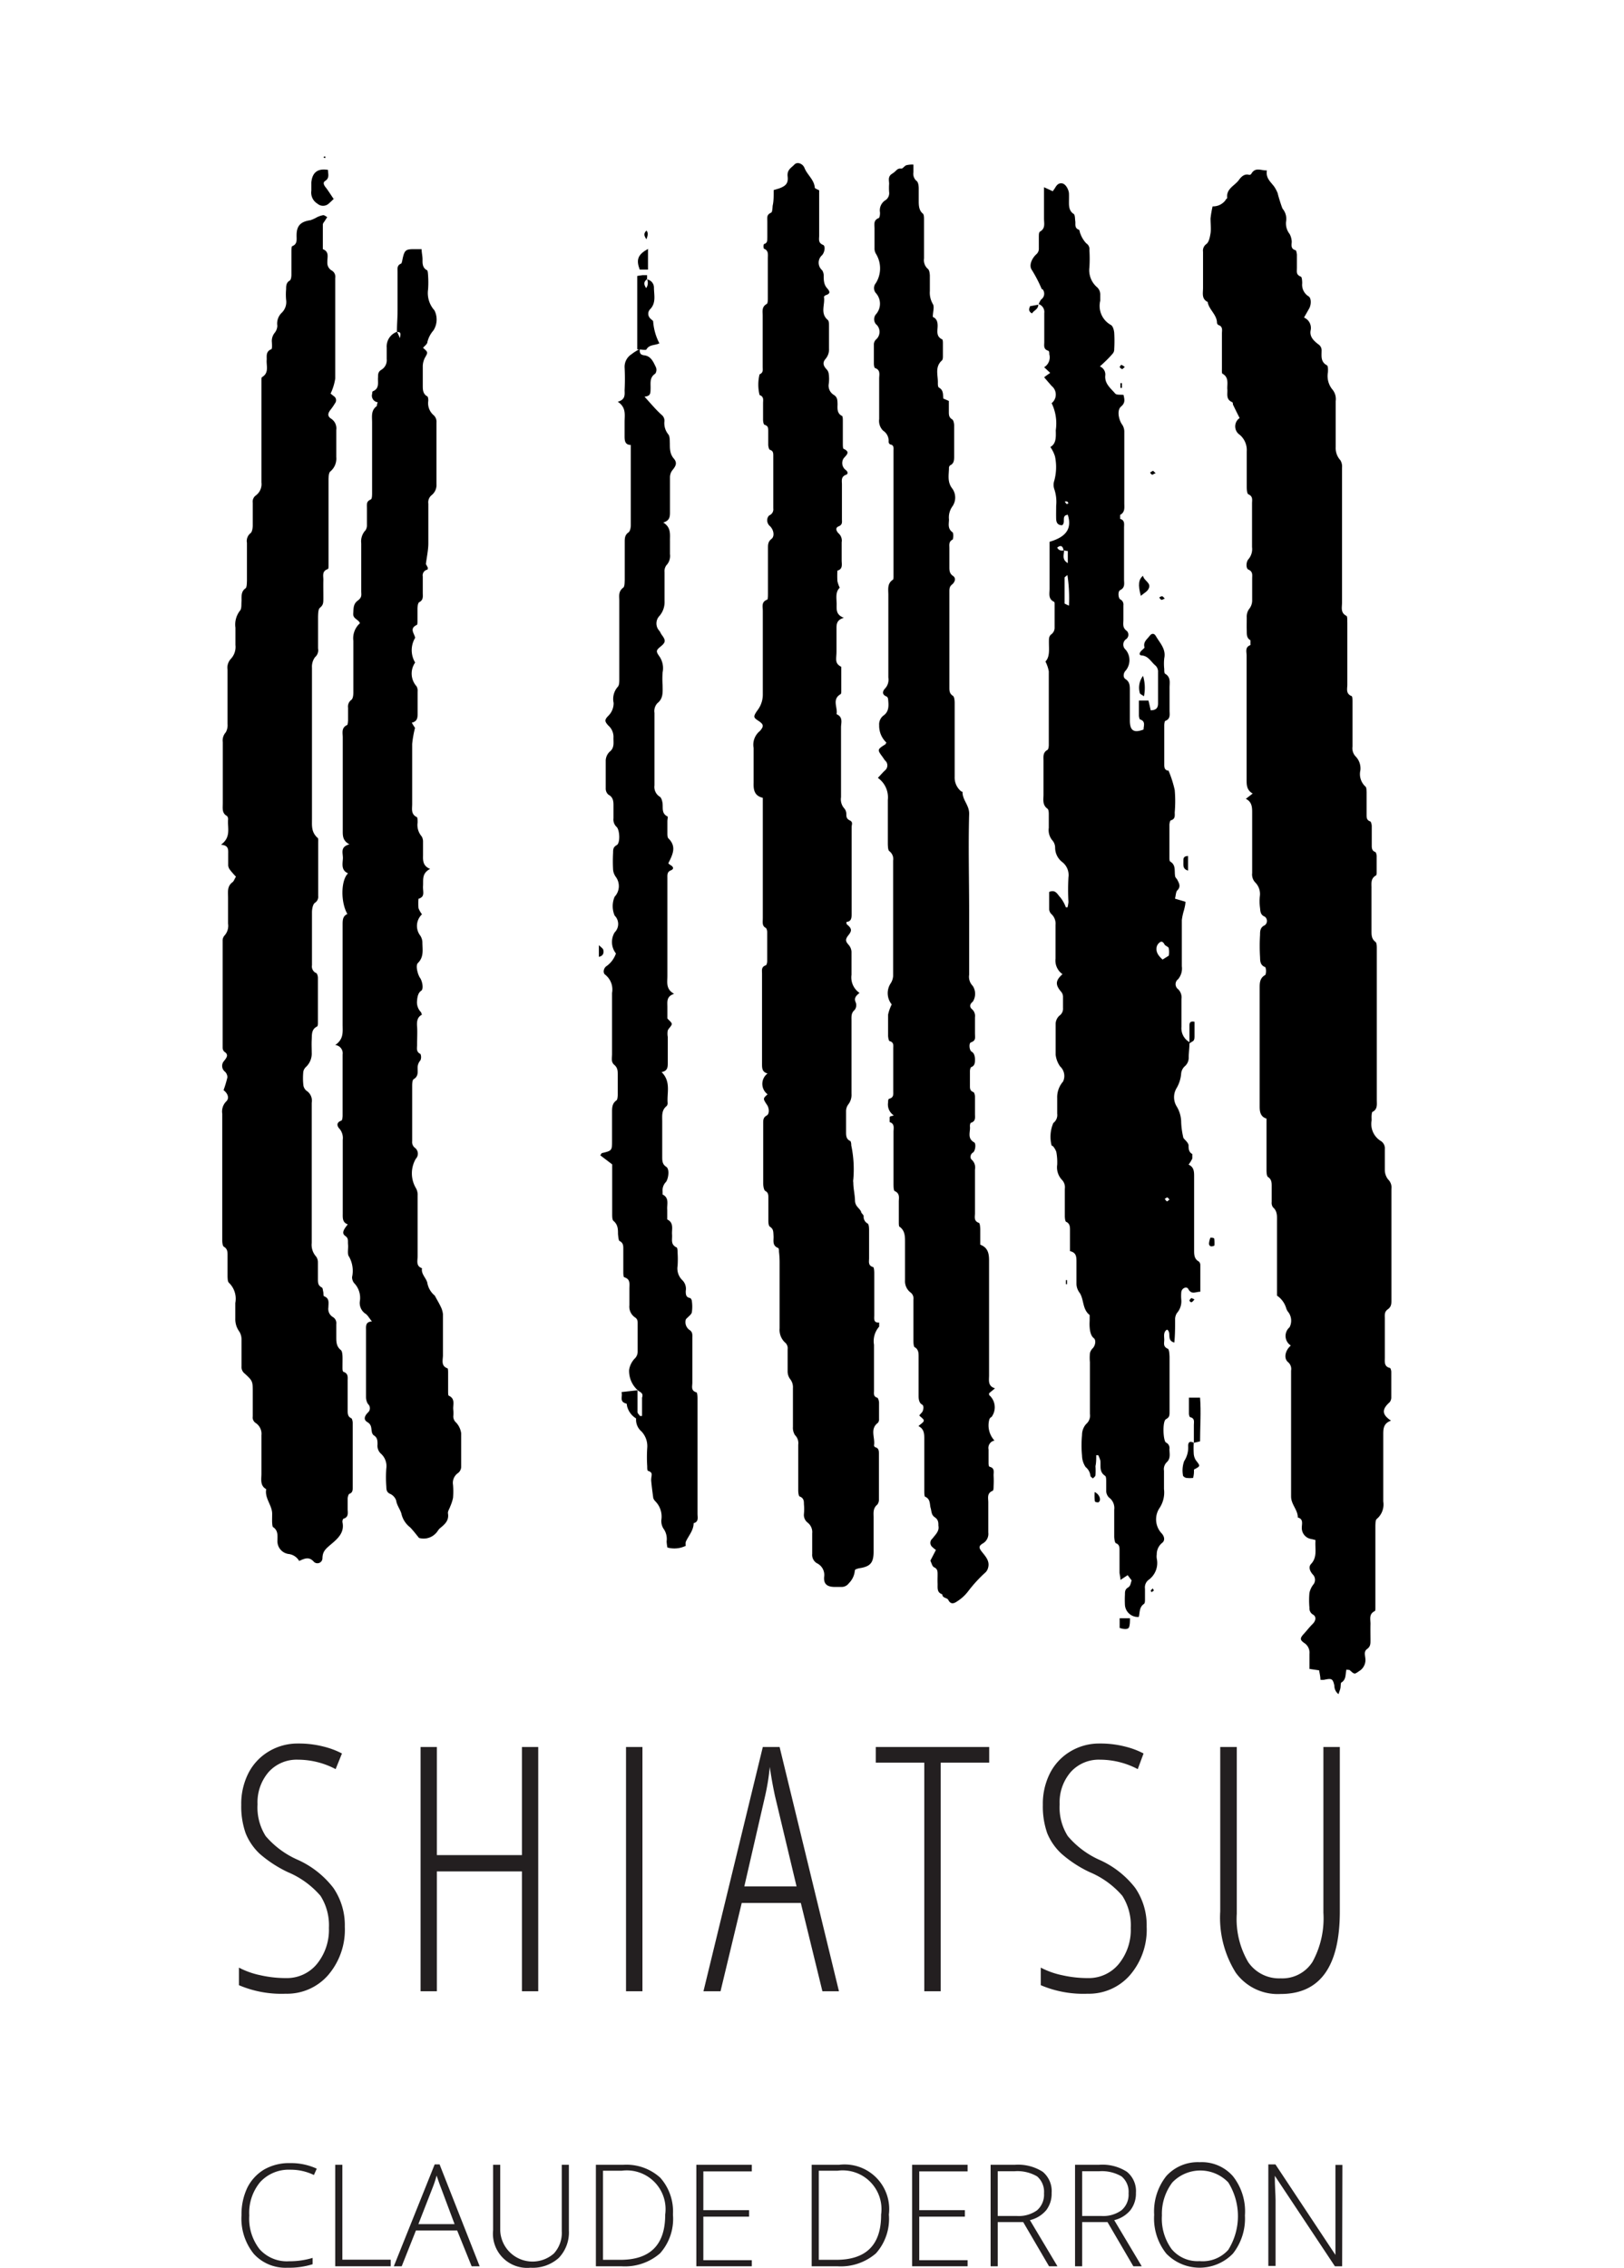
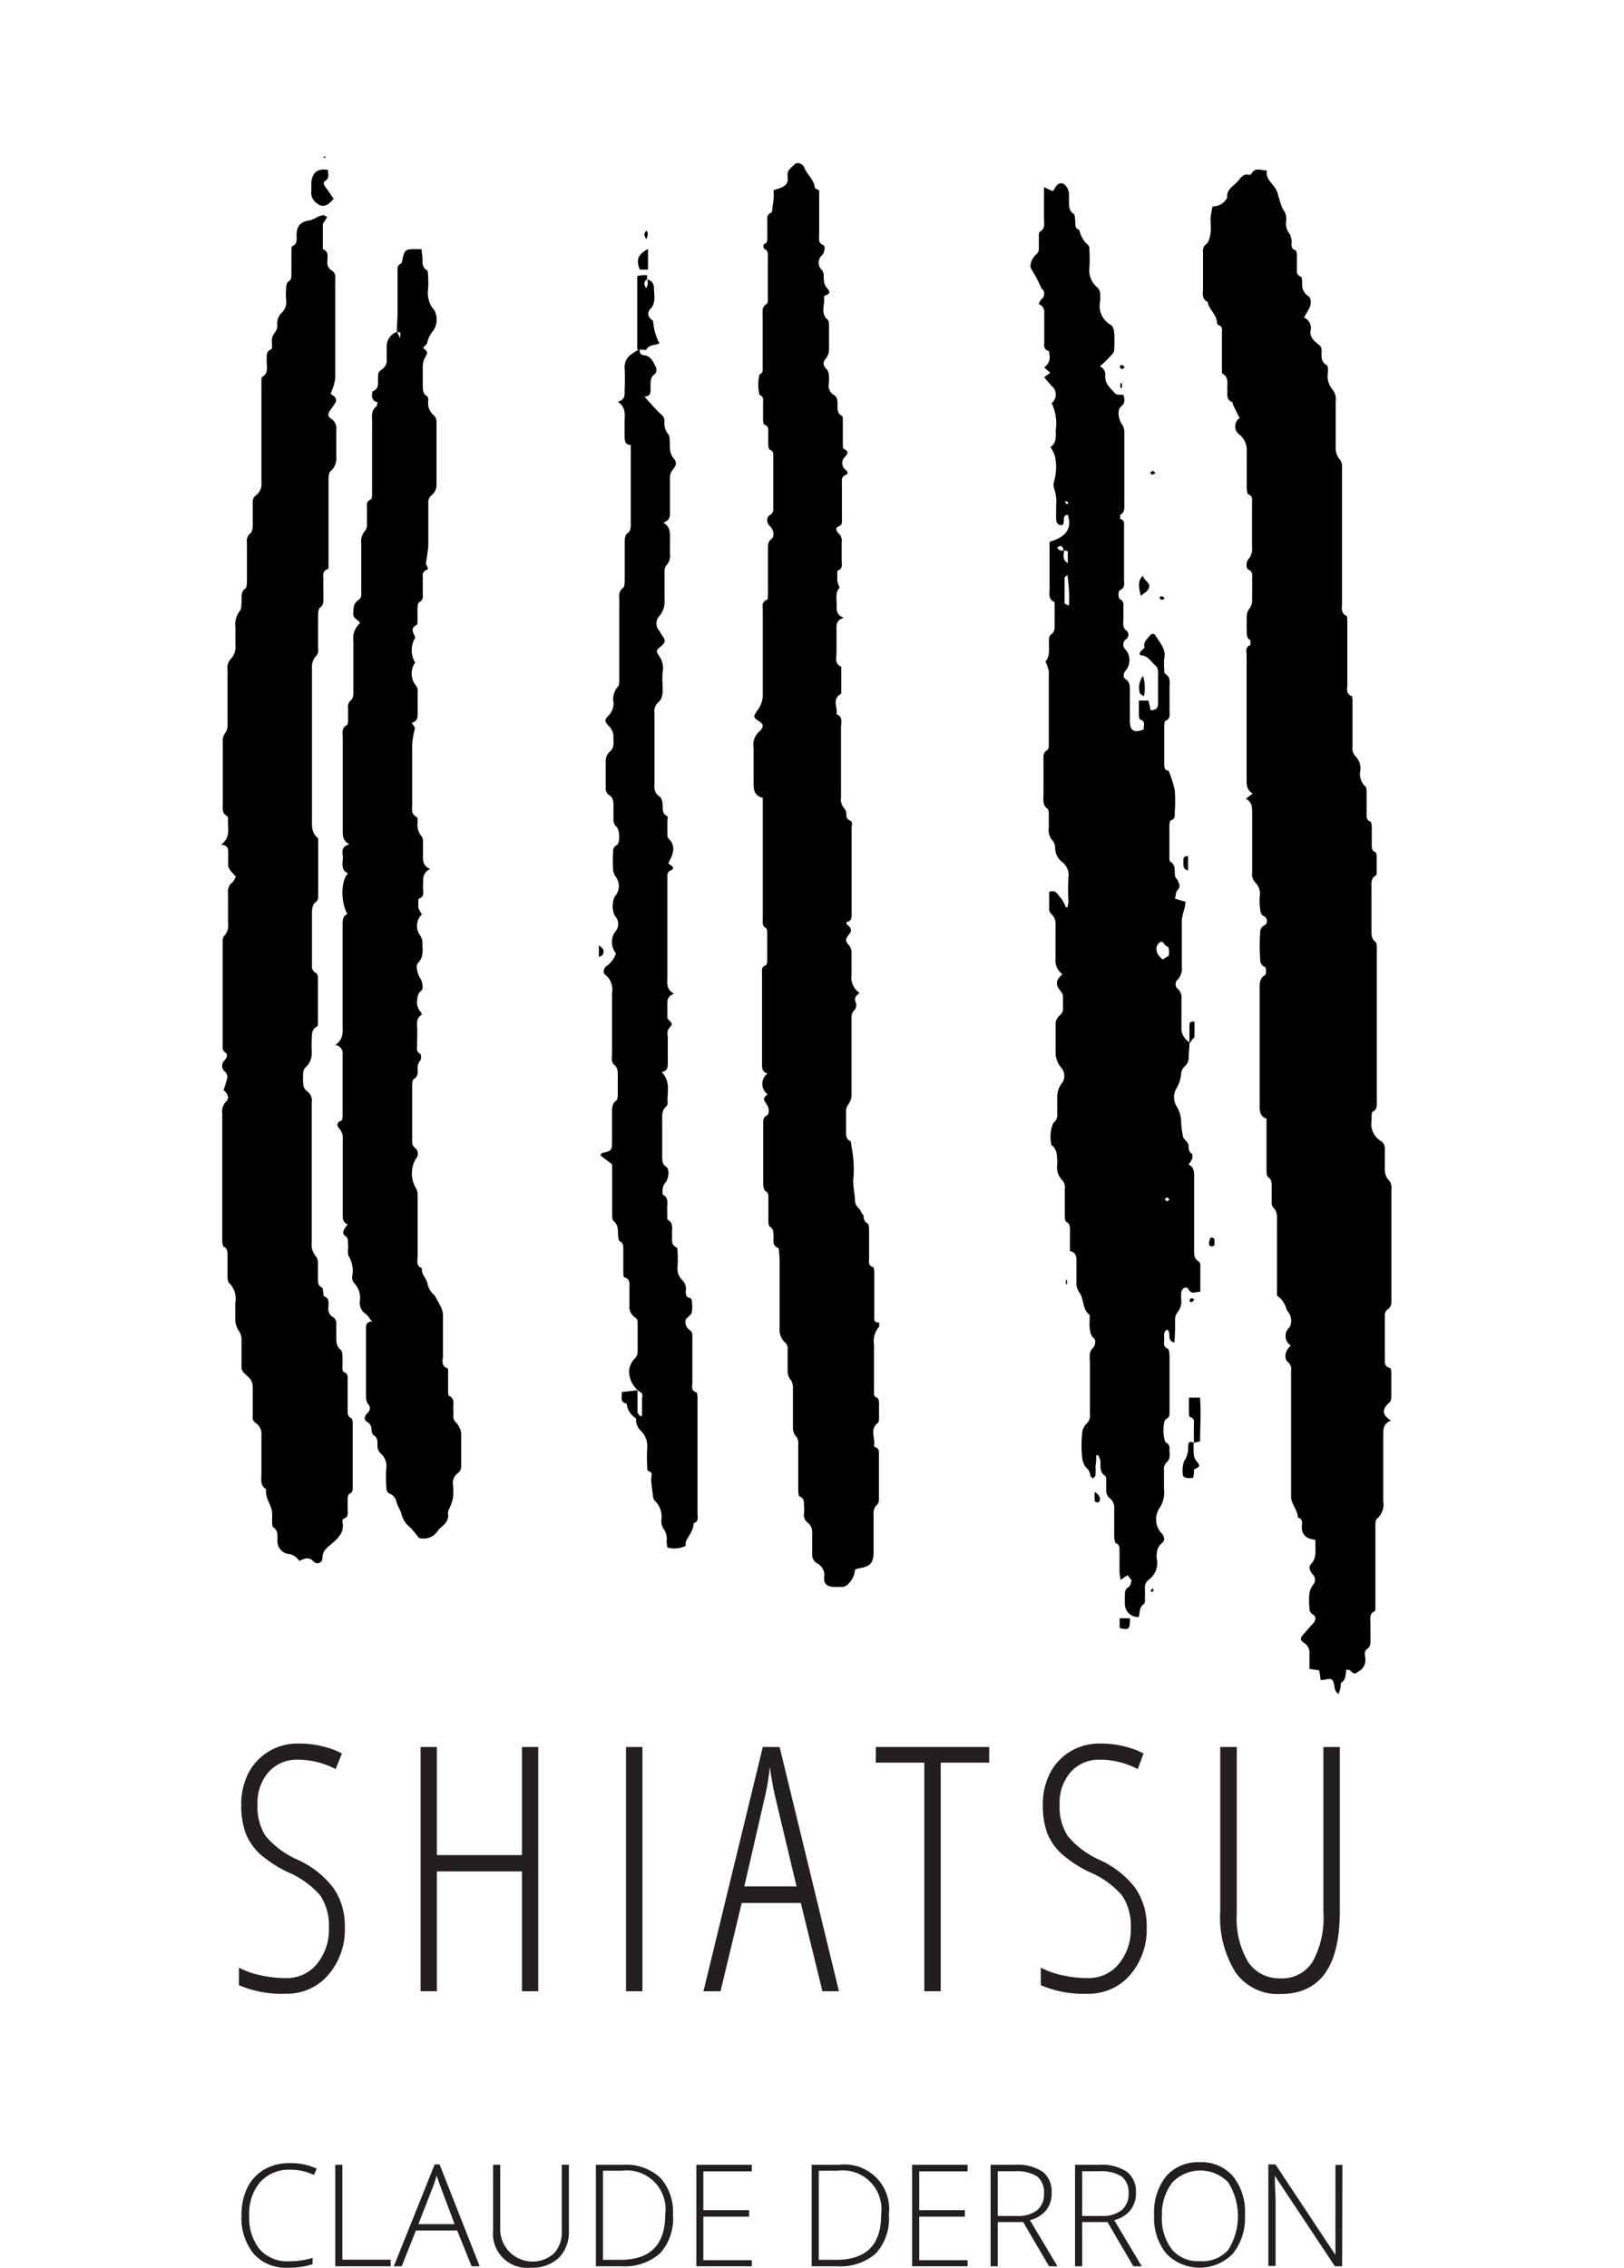
<svg xmlns="http://www.w3.org/2000/svg" viewBox="0 0 125.61 175.38">
  <defs>
    <style>.cls-1,.cls-3{fill:none;}.cls-2,.cls-3{fill-rule:evenodd;}.cls-4{fill:#231f20;}</style>
  </defs>
  <g id="Layer_2" data-name="Layer 2">
    <g id="Layer_1-2" data-name="Layer 1">
      <path class="cls-1" d="M0,57.13V0H125.61V166.91H0V121.66c.33-.25.23-.62.23-1V58a2.18,2.18,0,0,0,0-.51A1.35,1.35,0,0,0,0,57.13Zm92.33,54.46.51-.12c0-1.15.06-2.26,0-3.38H92c0,.44,0,.84,0,1.24,0,.09,0,.26.1.27.37.09.28.37.28.61,0,.46,0,.93,0,1.4-.27-.12-.4,0-.39.27a1.92,1.92,0,0,1-.31,1.17,2.13,2.13,0,0,0-.09,1.11c0,.07.18.18.28.19a2.23,2.23,0,0,0,.5,0c0-.25,0-.45.07-.65.51-.27.5-.26.15-.71a1.07,1.07,0,0,1-.17-.53A7.37,7.37,0,0,1,92.33,111.59Zm-42.28-90h0c0-.1,0-.19,0-.31l-.35,0-.41.06V27a4.12,4.12,0,0,0-.64.41,1.15,1.15,0,0,0-.53,1,17.8,17.8,0,0,1,0,1.79c0,.35.06.72-.53.88.67.44.52,1,.53,1.55,0,.36,0,.73,0,1.09s0,.65.48.7c0,2.09,0,4.15,0,6.21,0,.2-.06.49-.2.57-.3.2-.27.46-.27.73,0,1,0,2,0,2.93,0,.21,0,.52-.12.6-.39.26-.29.62-.3,1,0,2,0,4,0,6,0,.23,0,.54-.12.67a1.42,1.42,0,0,0-.32,1.24,1.36,1.36,0,0,1-.41,1c-.3.31-.29.43,0,.75a1.16,1.16,0,0,1,.4.89c0,.4.11.83-.31,1.15a1,1,0,0,0-.29.66c0,.72,0,1.45,0,2.17a.62.62,0,0,0,.21.48c.39.2.39.52.39.87s0,.63,0,.95a.78.78,0,0,0,.25.68c.28.25.31,1.25,0,1.4s-.27.36-.28.58a11.8,11.8,0,0,0,0,1.33,1.14,1.14,0,0,0,.22.56,1.2,1.2,0,0,1-.1,1.52,1.85,1.85,0,0,0,0,1.46.91.91,0,0,1,0,1.3,1.44,1.44,0,0,0,.1,1.63,2,2,0,0,1-.76,1c-.21.17-.26.52-.06.65a1.46,1.46,0,0,1,.52,1.4c0,1.58,0,3.15,0,4.72,0,.29,0,.71.17.84s.27.48.27.77q0,.8,0,1.59c0,.14,0,.34-.11.4-.35.23-.32.58-.33.9,0,.72,0,1.45,0,2.17s0,.8-.79,1c0,0-.05.07-.12.17l.92.7c0,.19,0,.42,0,.66,0,1.06,0,2.12,0,3.18,0,.19,0,.47.11.54.39.25.31.61.34,1,0,.2,0,.51.15.56.29.15.26.36.26.59,0,.6,0,1.19,0,1.79,0,.14,0,.38.08.41.48.16.37.57.39.9s0,.85,0,1.27a1,1,0,0,0,.43.93c.22.14.21.29.21.48,0,.72,0,1.44,0,2.16a.74.74,0,0,1-.18.5,1.64,1.64,0,0,0-.48.92,2,2,0,0,0,.74,1.64v0l-1.24.15c.11.33-.19.73.34.88,0,0,.07.1.08.16a1.56,1.56,0,0,0,.71,1,1.19,1.19,0,0,0,.41,1,1.65,1.65,0,0,1,.45,1.29,10.91,10.91,0,0,0,0,1.4c0,.13,0,.34.06.36.47.16.23.51.25.8s.1.88.16,1.32a.79.79,0,0,0,.17.25,1.68,1.68,0,0,1,.46,1.37,1.1,1.1,0,0,0,.15.72,1.37,1.37,0,0,1,.25,1,3.55,3.55,0,0,0,.06.47,2,2,0,0,0,1.42-.13,1,1,0,0,1,0-.3c.19-.49.61-.88.61-1.45.41-.11.3-.45.3-.73,0-2.13,0-4.25,0-6.38,0-.85,0-1.7,0-2.55,0-.16,0-.44-.09-.46-.44-.13-.3-.47-.31-.74,0-1.15,0-2.29,0-3.44,0-.23,0-.47-.2-.63a.74.74,0,0,1-.3-.84c.19-.21.41-.35.46-.53a3,3,0,0,0,0-.89c0-.08-.09-.22-.16-.23-.33-.06-.33-.3-.31-.54a.94.94,0,0,0-.28-.85,1.26,1.26,0,0,1-.35-1.1,7.69,7.69,0,0,0,0-1c0-.14,0-.38-.09-.42-.47-.22-.3-.63-.34-1s.16-.9-.37-1.16c0,0,0-.16,0-.24s0-.34,0-.51c0-.41.18-.91-.36-1.18,0,0,0-.15,0-.23a.92.92,0,0,1,.27-.75c.2-.25.24-1.06,0-1.17s-.3-.49-.3-.77c0-.92,0-1.83,0-2.74,0-.43-.06-.86.34-1.18a.34.34,0,0,0,.08-.23c-.07-.79.28-1.65-.47-2.4.49-.08.48-.4.48-.72q0-1,0-2a1.38,1.38,0,0,1,0-.5c.08-.18.31-.33.31-.5s-.23-.28-.34-.44,0-.16,0-.25,0-.42,0-.64c0-.39-.09-.81.52-1-.65-.35-.52-.88-.52-1.36,0-1.64,0-3.28,0-4.91,0-.9,0-1.79,0-2.68,0-.22-.06-.46.25-.59s.19-.28,0-.41a1.24,1.24,0,0,1-.18-.14c.36-.67.7-1.29,0-1.94-.09-.08-.07-.28-.07-.43,0-.3,0-.6,0-.89,0-.13,0-.34,0-.37-.48-.24-.32-.68-.38-1.06,0-.17-.09-.4-.22-.47a.89.89,0,0,1-.4-.87q0-2.81,0-5.61a.89.89,0,0,1,.24-.76c.46-.38.4-.87.39-1.37a7,7,0,0,1,0-1,1.61,1.61,0,0,0-.41-1.26c-.3-.42-.29-.49.09-.8s.39-.47.09-.87c-.08-.1-.12-.22-.19-.32a.84.84,0,0,1,0-1.17,1.63,1.63,0,0,0,.39-1.15c0-.74,0-1.49,0-2.23a.77.77,0,0,1,.14-.53,1.05,1.05,0,0,0,.28-.87c0-.32,0-.64,0-1,0-.51.11-1.05-.52-1.44.51-.15.52-.48.52-.82,0-.89,0-1.79,0-2.68a.91.91,0,0,1,.16-.51c.25-.31.39-.68.14-.93s-.28-.76-.31-1.17c0-.25,0-.56-.13-.72a1.37,1.37,0,0,1-.29-1,.57.57,0,0,0-.21-.49c-.46-.41-.85-.89-1.33-1.41.43-.06.47-.33.47-.64s-.09-.85.36-1.14a.52.52,0,0,0,.06-.48c-.2-.41-.37-.87-.9-.94-.33,0-.37-.22-.36-.48.25,0,.66.11.71,0,.21-.4.63-.29,1-.47a4.32,4.32,0,0,1-.44-1.68c0-.07-.16-.16-.24-.26a.5.5,0,0,1,0-.69c.49-.5.33-1.11.3-1.69A.64.64,0,0,0,50.05,21.61Zm-19.33,4a1.2,1.2,0,0,0-.8,1.22c0,.3,0,.6,0,.89a.86.86,0,0,1-.4.82c-.26.16-.25.35-.27.58,0,.39.14.87-.4,1.09,0,0,0,.12-.05.18a.51.51,0,0,0,.43.67c0,.13,0,.25-.07.29-.47.33-.37.81-.37,1.27,0,1.81,0,3.61,0,5.42,0,.18,0,.48-.09.53-.37.17-.3.48-.31.75s0,.81,0,1.22a.73.73,0,0,1-.1.41,1.25,1.25,0,0,0-.36,1.09c0,1.24,0,2.47,0,3.7,0,.28,0,.53-.27.73s-.32.6-.35,1,.41.44.52.75a1.56,1.56,0,0,0-.51,1.36c0,1.34,0,2.68,0,4,0,.2,0,.48-.16.57a.64.64,0,0,0-.25.6c0,.32,0,.64,0,1,0,.12,0,.31-.09.35-.44.21-.31.61-.32.94,0,2.38,0,4.76,0,7.14,0,.42,0,.85.52,1.14-.77.2-.48.72-.51,1.12s-.13.9.4,1.12c-.56.54-.58,2.24-.05,3.15-.39.15-.37.49-.37.83q0,3.86,0,7.71c0,.55.1,1.12-.57,1.59a.64.64,0,0,1,.57.73c0,1.57,0,3.15,0,4.72,0,.14,0,.37-.11.4-.44.17-.29.47-.11.65a1.11,1.11,0,0,1,.23.83v5.67c0,.36,0,.72.39.87-.35.43-.45.71-.2.89s.2.44.22.68-.08.74.08.93a2.24,2.24,0,0,1,.35,1.56.76.76,0,0,0,.15.45,1.64,1.64,0,0,1,.46,1.37,1,1,0,0,0,.41,1c.19.11.3.35.52.61-.52,0-.46.38-.46.69,0,1.72,0,3.45,0,5.17a1,1,0,0,0,.15.52.44.44,0,0,1,0,.66c-.22.22-.24.63-.05.74s.29.47.35.75A.44.44,0,0,0,29,111c.3.17.31.43.3.72a.82.82,0,0,0,.27.71,1.29,1.29,0,0,1,.41,1.13,9.34,9.34,0,0,0,0,1.4c0,.22,0,.44.29.57a.87.87,0,0,1,.47.51c.06.41.35.74.42,1.08a1.83,1.83,0,0,0,.66,1c.25.26.46.54.69.82a1.29,1.29,0,0,0,1.31-.37c.11-.1.18-.27.3-.37.36-.3.72-.58.63-1.15,0-.17.12-.37.18-.56a3.28,3.28,0,0,0,.21-.65,6,6,0,0,0,0-1,.92.92,0,0,1,.36-.9.62.62,0,0,0,.27-.54c0-.85,0-1.7,0-2.55a1.52,1.52,0,0,0-.38-.82.65.65,0,0,1-.23-.48,2.9,2.9,0,0,0,0-.51c-.05-.38.19-.86-.35-1.1-.06,0-.05-.23-.05-.36,0-.47,0-.93,0-1.4,0-.13,0-.33-.06-.36-.51-.22-.33-.67-.34-1,0-1.07,0-2.13,0-3.19a1.7,1.7,0,0,0-.17-.57c-.14-.3-.31-.57-.46-.86a1.63,1.63,0,0,1-.58-1c-.1-.38-.49-.67-.41-1.12a0,0,0,0,0,0,0c-.48-.16-.34-.58-.34-.91,0-1.57,0-3.14,0-4.72a1,1,0,0,0-.14-.58,2.24,2.24,0,0,1,0-2.25.57.57,0,0,0-.08-.86.55.55,0,0,1-.2-.49c0-1.43,0-2.85,0-4.28,0-.18,0-.47.12-.53.38-.23.3-.57.3-.89a.87.87,0,0,1,.22-.57.63.63,0,0,0,0-.49c-.35-.16-.26-.45-.26-.71,0-.47,0-.94,0-1.41s0-.73.38-.92c0-.09,0-.14-.06-.17a1.09,1.09,0,0,1-.32-.92c0-.29,0-.55.31-.75s.13-.76-.08-1-.37-.95-.17-1.15c.49-.48.34-1.06.35-1.62a1,1,0,0,0-.17-.51,1.23,1.23,0,0,1,.14-1.64,1.85,1.85,0,0,1-.27-.47,4.35,4.35,0,0,1,0-.73c.54-.19.32-.66.35-1s-.11-1,.55-1.31c-.62-.24-.54-.69-.55-1.11s0-.63,0-1a.76.76,0,0,0-.11-.41,1.35,1.35,0,0,1-.31-1.07c0-.14,0-.38-.07-.42-.46-.23-.35-.64-.35-1,0-1.55,0-3.1,0-4.66a8.6,8.6,0,0,1,.22-1.24s-.13-.19-.25-.4c.43-.1.46-.41.45-.73,0-.56,0-1.11,0-1.66a.71.71,0,0,0-.08-.42,1.48,1.48,0,0,1-.11-1.84,1.85,1.85,0,0,1,0-1.91c-.05-.36-.48-.75.13-1,.05,0,.05-.2.05-.3,0-.32,0-.64,0-1,0-.16,0-.41.14-.46.33-.17.27-.45.27-.71,0-.43,0-.85,0-1.28A.45.45,0,0,1,33,44s0-.08.06-.16l-.15-.28c.08-.61.17-1.11.19-1.6,0-1,0-2,0-3.07a.71.71,0,0,1,.26-.66,1,1,0,0,0,.37-.84c0-1.59,0-3.19,0-4.78a.68.68,0,0,0-.22-.56A1.22,1.22,0,0,1,33.11,31c0-.13,0-.36-.1-.4-.37-.2-.31-.52-.32-.83,0-.51,0-1,0-1.53a1.53,1.53,0,0,1,.16-.6c.25-.44.26-.43-.14-.78.12-.15.32-.29.34-.46a2.12,2.12,0,0,1,.46-.88A1.56,1.56,0,0,0,33.6,24a2,2,0,0,1-.48-1.57,7.79,7.79,0,0,0,0-1.08c0-.14,0-.36-.1-.41-.39-.21-.31-.56-.33-.89s0-.49-.07-.73l-.53,0c-.7,0-.79.07-.94.74,0,.14-.06.35-.15.39-.29.14-.24.37-.24.6,0,1,0,2,0,3,0,.56,0,1.11-.05,1.66Zm49.59-2.1a.64.64,0,0,1,.43.69c0,.75,0,1.49,0,2.24,0,.26-.08.55.29.67.06,0,.09.18.1.28a.89.89,0,0,1-.4,1l.47.44c-.19.13-.32.22-.47.34l.58.67a.85.85,0,0,1,0,1.33,3.58,3.58,0,0,1,.32,2.09c0,.51,0,1-.42,1.3a2.58,2.58,0,0,1,.36.73,4,4,0,0,1-.06,1.89,1,1,0,0,0,0,.62,3.09,3.09,0,0,1,.15,1.31c0,.34,0,.68,0,1s.14.52.46.5c.31-.21-.1-.75.44-.81.31,1,0,1.69-1.41,2.09v3.68c0,.35-.12.76.34,1,0,0,.05.11.05.17,0,.63.06,1.26,0,1.89a.66.66,0,0,1-.23.44c-.24.14-.2.34-.21.55,0,.59.1,1.19-.27,1.57a2.73,2.73,0,0,1,.26.76c0,1.89,0,3.78,0,5.67,0,.14,0,.36-.11.41-.36.2-.3.53-.3.84q0,1.3,0,2.61c0,.38-.1.79.3,1.09.1.07.1.32.11.48q0,.48,0,1a1.24,1.24,0,0,0,.3,1,.87.87,0,0,1,.19.52,1.41,1.41,0,0,0,.55,1.13,1.27,1.27,0,0,1,.48,1.18,17.39,17.39,0,0,0,0,1.91,2.93,2.93,0,0,1-.07.41l-.13,0A2.74,2.74,0,0,0,82,69.4c-.21-.2-.35-.64-.86-.42,0,.44,0,.9,0,1.36a.59.59,0,0,0,.2.38,1,1,0,0,1,.29.81q0,1.31,0,2.61a1.29,1.29,0,0,0,.54,1.2c-.56.5-.57.83-.08,1.39a.63.63,0,0,1,.12.34c0,.29,0,.59,0,.89a.65.65,0,0,1-.28.59.9.9,0,0,0-.29.6c0,.8,0,1.61,0,2.42a1.93,1.93,0,0,0,.35.91,1,1,0,0,1,.08,1.16,1.83,1.83,0,0,0-.45,1.27c0,.4,0,.81,0,1.21a.77.77,0,0,1-.3.72,2.7,2.7,0,0,0-.14,1.71s.08,0,.1.07a1.42,1.42,0,0,1,.27.45,4.3,4.3,0,0,1,.07,1A1.41,1.41,0,0,0,82,91.25a.83.83,0,0,1,.22.69c0,.7,0,1.41,0,2.11,0,.15,0,.4.12.45.32.14.27.4.28.64v1.62c.46.11.51.46.5.84v1.66a1.19,1.19,0,0,0,.25.68c.34.52.2,1.27.77,1.71.07,0,0,.24,0,.36s0,.39,0,.58,0,.61.31.84.13.57-.06.78a.81.81,0,0,0-.23.4,3.94,3.94,0,0,0,0,.69v4a.85.85,0,0,1-.29.78,1.27,1.27,0,0,0-.32.85,8.55,8.55,0,0,0,0,1.6,1.64,1.64,0,0,0,.28.88,1,1,0,0,1,.37.68c0,.06.12.13.19.2.07-.08.19-.16.2-.25a5.46,5.46,0,0,0,0-.7c0-.28,0-.56.06-.85l.15,0a1.92,1.92,0,0,1,.17.43c0,.42-.1.87.37,1.17.09.07.07.32.08.49s0,.47,0,.7a.76.76,0,0,0,.21.48,1,1,0,0,1,.41.95c0,.7,0,1.4,0,2.1,0,.18,0,.46.16.5.28.11.24.32.25.52,0,.57,0,1.15,0,1.72,0,.16,0,.32.07.59l.56-.37.31.41c-.09.2-.14.47-.29.55s-.23.33-.23.53a7.63,7.63,0,0,0,0,.83,1,1,0,0,0,1.07.91c.09-.35,0-.77.39-1,.08,0,.08-.23.09-.35,0-.28,0-.55,0-.83a.73.73,0,0,1,.27-.68,1.61,1.61,0,0,0,.64-1.66,1.14,1.14,0,0,1,0-.32,1.12,1.12,0,0,1,.41-.88c.24-.17.23-.44,0-.71a1.58,1.58,0,0,1-.19-2,2.17,2.17,0,0,0,.34-1.46c0-.47,0-.94,0-1.41a.75.75,0,0,1,.23-.68c.3-.25.17-.63.19-1a.47.47,0,0,0-.27-.51c-.23-.15-.25-1.68,0-1.8s.27-.4.28-.64,0-.63,0-1c0-1.07,0-2.13,0-3.19,0-.22,0-.58-.16-.63-.37-.18-.23-.47-.25-.72s-.07-.59.22-.75c.37.24-.08.83.56,1,0-.62,0-1.18.06-1.75a.91.91,0,0,1,.14-.53,1.37,1.37,0,0,0,.34-1,3.43,3.43,0,0,1,0-.64c.05-.3.42-.45.54-.22.25.46.56.22.93.21,0-.72,0-1.39,0-2.07a.36.36,0,0,0-.12-.27c-.38-.2-.36-.54-.36-.88,0-1.91,0-3.82,0-5.74,0-.37,0-.69-.43-.87a2.62,2.62,0,0,0,.29-.47c0-.11,0-.33,0-.35-.34-.15-.26-.44-.29-.71a.73.73,0,0,0-.15-.25c-.09-.13-.24-.24-.27-.38a5.93,5.93,0,0,1-.15-1.11A2.38,2.38,0,0,0,91,85.55a1.36,1.36,0,0,1,0-1.39A2.61,2.61,0,0,0,91.37,83a.88.88,0,0,1,.27-.53.87.87,0,0,0,.31-.73c0-.35,0-.71,0-1.08.14-.14.36-.21.35-.47s0-.8,0-1.17C92,79,92,79.1,92,79.29L92,80.68a1.24,1.24,0,0,1-.66-1.2c0-.73,0-1.45,0-2.17a.87.87,0,0,0-.26-.75.48.48,0,0,1,0-.77,1.28,1.28,0,0,0,.29-1c0-1.19,0-2.38,0-3.57a4.36,4.36,0,0,1,.17-.78c0-.21.07-.43.11-.64l-.81-.24c.07-.25.06-.53.19-.65.32-.28.19-.52,0-.79,0-.11-.17-.2-.18-.31-.07-.4.08-.85-.38-1.12-.06,0-.06-.2-.06-.31V63.88c0-.11.05-.31.12-.33.35-.1.28-.38.29-.62a9.86,9.86,0,0,0,0-1.72,8.43,8.43,0,0,0-.48-1.5.05.05,0,0,0-.05,0c-.29-.06-.28-.29-.28-.5,0-1,0-2,0-3,0-.12,0-.32.09-.35.41-.16.31-.5.32-.8,0-.57,0-1.15,0-1.72,0-.4.13-.85-.35-1.13-.07,0-.06-.23-.06-.36A3.84,3.84,0,0,1,90,51c.15-.72-.34-1.18-.65-1.72-.12-.21-.3-.27-.49,0s-.48.44-.4.83c0,.08-.11.2-.19.27s-.2.38,0,.4c.5.05.7.46,1,.74a.64.64,0,0,1,.25.55c0,.8,0,1.61,0,2.42,0,.36-.16.54-.57.53,0-.25-.11-.5-.17-.75h-.74c0,.42,0,.8,0,1.18,0,.09,0,.26.1.28.44.16.28.49.26.78-.78.27-1.06.08-1.06-.7s0-1.53,0-2.29c0-.33,0-.67-.32-.9-.19-.13-.13-.5,0-.67a1.27,1.27,0,0,0,0-1.61.52.52,0,0,1,0-.8.42.42,0,0,0,.09-.65c-.36-.26-.26-.59-.27-.9s0-.73,0-1.09a.44.44,0,0,0-.25-.46c-.2-.1-.24-.62,0-.71.4-.2.3-.53.3-.83,0-1.33,0-2.67,0-4,0-.26.08-.57-.3-.68,0,0-.06-.29,0-.31.39-.21.31-.57.32-.9,0-.81,0-1.61,0-2.42,0-1,0-2,0-3.06a1,1,0,0,0-.15-.58c-.27-.35-.41-1.16-.1-1.42s.26-.57.19-.9c-.23,0-.53,0-.64-.1-.35-.41-.84-.77-.77-1.41a.67.67,0,0,0-.42-.69c.35-.36.67-.67,1-1a.5.5,0,0,0,.11-.34,10.76,10.76,0,0,0,0-1.27c0-.21-.1-.51-.26-.6a1.68,1.68,0,0,1-.82-1.87c0-.15,0-.3,0-.45a.76.76,0,0,0-.25-.6,1.73,1.73,0,0,1-.59-1.52,10,10,0,0,0,0-1.34.53.53,0,0,0-.24-.53,2.11,2.11,0,0,1-.45-.73c-.06-.1-.06-.3-.14-.33-.34-.13-.23-.4-.26-.64s0-.5-.13-.58c-.37-.22-.36-.54-.36-.88s0-.47,0-.7-.35-.76-.54-.78-.44.19-.57.41a2.43,2.43,0,0,0-.14.2l-.68-.31c0,.9,0,1.66,0,2.42,0,.34.12.71-.29,1-.1.06-.1.31-.11.48s0,.55,0,.83a.57.57,0,0,1-.21.47c-.31.31-.58.85-.33,1.2a10.53,10.53,0,0,1,.77,1.49l.06,0a.54.54,0,0,1-.11.79,1.11,1.11,0,0,0-.18.36l-.66.12c-.09.21-.14.4.15.56C80,24,80.36,23.94,80.31,23.54Zm27.28,86.33c-.71-.47-.73-.83-.2-1.39a.63.63,0,0,0,.12-.33c0-.68,0-1.36,0-2,0-.11,0-.31-.12-.32-.45-.11-.37-.5-.38-.78,0-1,0-2,0-3.05,0-.25.06-.6.23-.7s.28-.44.28-.71V92a.86.86,0,0,0-.26-.74,1.21,1.21,0,0,1-.25-.75c0-.53,0-1.06,0-1.59a.67.67,0,0,0-.28-.61,1.54,1.54,0,0,1-.74-1.61c0-.13,0-.26,0-.39s0-.24.09-.28c.38-.21.31-.58.31-.9V73.41c0-.2,0-.51-.11-.59-.33-.23-.3-.53-.3-.84V68.73c0-.38-.09-.78.34-1,0,0,.06-.16.06-.24,0-.42,0-.85,0-1.27,0-.12-.06-.3-.14-.32-.29-.1-.23-.32-.24-.52,0-.49,0-1,0-1.47,0-.13-.06-.34-.14-.37-.28-.1-.25-.31-.26-.52V61.28c0-.14,0-.35-.08-.42a1.31,1.31,0,0,1-.4-1.27,1.32,1.32,0,0,0-.35-1.05.92.92,0,0,1-.26-.78c0-1.14,0-2.29,0-3.44,0-.16,0-.44-.08-.47-.45-.19-.31-.56-.32-.87,0-1.6,0-3.19,0-4.79,0-.18,0-.49-.07-.54-.47-.24-.34-.65-.34-1,0-1.95,0-3.91,0-5.86,0-1.53,0-3.06,0-4.59a.93.93,0,0,0-.13-.59,1.39,1.39,0,0,1-.36-1V31a1.15,1.15,0,0,0-.24-.88,1.64,1.64,0,0,1-.36-1.35c0-.18,0-.48-.08-.54-.49-.26-.39-.7-.41-1.11a.55.55,0,0,0-.25-.51c-.32-.25-.69-.56-.6-1.07a.87.87,0,0,0-.51-1l.41-.72c.16-.31.16-.8-.07-.93a1.05,1.05,0,0,1-.48-1c0-.18,0-.48-.12-.52-.36-.16-.28-.44-.29-.7s0-.64,0-1c0-.11,0-.31-.11-.34-.4-.11-.25-.43-.29-.68a1.41,1.41,0,0,0-.16-.57,1.32,1.32,0,0,1-.28-.95,1.22,1.22,0,0,0-.26-1c0-.05-.34-1.1-.38-1.19a2.82,2.82,0,0,0-.25-.49c-.26-.38-.7-.67-.59-1.29-.45,0-.9-.29-1.21.27a.18.18,0,0,1-.17.07c-.4-.11-.65.21-.81.43-.32.42-1,.65-.88,1.34,0,.06-.08.13-.13.19a1.19,1.19,0,0,1-1,.48,8.24,8.24,0,0,0-.16.93c0,.39,0,.78,0,1.15s-.12.69-.33.84a.62.62,0,0,0-.25.59v2.8c0,.4-.13.85.37,1.09,0,0,0,0,0,.06.13.57.69.94.71,1.56,0,0,0,.14.09.15.39.11.29.43.29.68,0,.89,0,1.79,0,2.68,0,.15,0,.38.06.42.51.29.33.77.36,1.19s-.13.81.37,1c0,0,0,.13.06.18.17.35.34.7.52,1.05a.78.78,0,0,0,0,1.29,1.54,1.54,0,0,1,.55,1.29c0,.92,0,1.83,0,2.75,0,.2,0,.52.13.57.37.16.28.45.28.7,0,1.13,0,2.26,0,3.38a1.2,1.2,0,0,1-.28.94c-.21.21-.22.72,0,.8.36.16.29.43.29.69,0,.55,0,1.1,0,1.66a1.05,1.05,0,0,1-.19.64,1,1,0,0,0-.23.7c0,.34,0,.68,0,1s0,.59.29.78c.06,0,0,.35,0,.37-.44.15-.3.52-.3.81,0,3.18,0,6.37,0,9.56,0,.42,0,.84.47,1.11l-.53.41c.54.24.48.68.49,1.09v4.65a.9.9,0,0,0,.25.74,1.26,1.26,0,0,1,.35,1,3.78,3.78,0,0,0,0,.89c0,.27,0,.59.37.74a.41.41,0,0,1,0,.67c-.36.16-.34.47-.36.74a14.1,14.1,0,0,0,0,1.72c0,.3,0,.63.41.78a.88.88,0,0,1,0,.6c-.48.19-.44.6-.44,1,0,3.06,0,6.12,0,9.18,0,.42.07.79.53.93,0,1.37,0,2.68,0,4,0,.18,0,.46.12.52.32.18.27.45.28.71,0,.41,0,.81,0,1.22a.6.6,0,0,0,.1.41c.36.31.31.72.31,1.12v5.65a1.79,1.79,0,0,1,.72,1,1,1,0,0,0,.18.31,1.1,1.1,0,0,1,.07,1.14.88.88,0,0,0,.1,1.41c-.43.37-.57,1-.22,1.28a.69.69,0,0,1,.24.66v5.1c0,1.53,0,3.06,0,4.59,0,.61.55,1,.52,1.63.45.12.29.49.31.78a.86.86,0,0,0,.66.87l.39.09a1.63,1.63,0,0,1,0,.18c0,.57.14,1.17-.34,1.68-.21.23-.09.56.16.83a.58.58,0,0,1,0,.78,1.65,1.65,0,0,0-.28.62,6.2,6.2,0,0,0,0,1.14.56.56,0,0,0,.26.53c.25.16.18.49,0,.72s-.43.48-.64.72c-.33.39-.34.52,0,.78a.88.88,0,0,1,.38.82c0,.39,0,.78,0,1.17l.75.11c0,.26.07.49.1.73a1.34,1.34,0,0,0,.3,0c.58-.13.66-.08.78.46a.79.79,0,0,0,.32.65c0-.18.11-.3.14-.43s0-.43.1-.48c.41-.21.27-.62.38-1,.1,0,.2,0,.25.06.38.34.36.32.74.06a1,1,0,0,0,.46-1c0-.24,0-.61.14-.7s.26-.4.26-.65c0-.42,0-.85,0-1.27s-.14-.77.31-1c.06,0,.07-.2.07-.3s0-.42,0-.64V118c0-.18,0-.45.11-.53a1.46,1.46,0,0,0,.5-1.35V111C107,110.52,107,110.08,107.59,109.87ZM59.84,14.7c0,.44,0,.84,0,1.24,0,.19,0,.48-.13.53-.34.18-.27.45-.28.71s0,.81,0,1.21c0,.2,0,.43-.27.51a.61.61,0,0,0,0,.35c.38.14.31.46.31.75q0,1.53,0,3.06c0,.16,0,.42-.09.47-.4.22-.31.58-.31.9,0,1.32,0,2.63,0,3.95,0,.22.07.46-.24.59a3.33,3.33,0,0,0,0,1.6c.35.13.26.39.27.63,0,.43,0,.85,0,1.28,0,.13,0,.36.12.39.31.11.27.35.28.57s0,.64,0,1c0,.13.06.35.14.37.25.08.25.27.25.45,0,1.36,0,2.72,0,4.08a.5.5,0,0,1-.27.52c-.22.12-.17.66,0,.84s.41.83.13,1-.27.45-.27.71c0,1.17,0,2.34,0,3.51,0,.16,0,.45-.07.48-.46.17-.33.55-.33.86,0,2.15,0,4.3,0,6.44a2,2,0,0,1-.42,1.25c-.37.52-.39.51.09.83s.41.41.1.77a1.36,1.36,0,0,0-.49,1.32c0,.9,0,1.79,0,2.68,0,.56.06,1,.71,1.17V71c0,.26-.09.56.27.71.08,0,.12.22.13.34,0,.74,0,1.49,0,2.23,0,.12-.05.32-.12.34-.35.12-.28.39-.28.63,0,2.32,0,4.64,0,6.95,0,.35,0,.67.43.78a1,1,0,0,0,0,1.61c-.36.33-.36.33-.08.77.15.24.16.77,0,.88s-.25.36-.26.58v2.68c0,.68,0,1.36,0,2,0,.19,0,.5.17.56.28.12.23.32.23.52,0,.59,0,1.19,0,1.78,0,.16,0,.4.12.46.29.18.27.45.28.72s-.12.73.34.92c.06,0,.07.19.08.29a6.64,6.64,0,0,1,.05.77c0,1.72,0,3.44,0,5.16a1.34,1.34,0,0,0,.4,1.08.58.58,0,0,1,.22.54c0,.57,0,1.15,0,1.72a1,1,0,0,0,.19.58,1,1,0,0,1,.22.7q0,1.5,0,3a1.05,1.05,0,0,0,.16.64.86.86,0,0,1,.25.74c0,1.17,0,2.34,0,3.51,0,.18,0,.46.13.5.29.13.27.37.31.58a4,4,0,0,1,0,.77.75.75,0,0,0,.28.66.93.93,0,0,1,.36.84c0,.53,0,1.06,0,1.59a.75.75,0,0,0,.37.72,1,1,0,0,1,.56,1c-.07.6.21.82.83.83h.51a.69.69,0,0,0,.57-.29,1.57,1.57,0,0,0,.46-1c.06,0,.09-.08.12-.09a1.17,1.17,0,0,1,.25-.07c.83-.13,1.07-.42,1.08-1.28v-2.61c0-.38-.07-.76.29-1a.63.63,0,0,0,.12-.42c0-1.17,0-2.34,0-3.5,0-.21,0-.44-.27-.51a.19.19,0,0,1-.11-.14c.11-.59-.35-1.27.31-1.76a.45.45,0,0,0,.08-.3c0-.42,0-.85,0-1.27,0-.13-.07-.34-.16-.37-.29-.1-.23-.33-.23-.52V104a1.69,1.69,0,0,1,.34-1.37s0-.16,0-.32c-.46,0-.38-.3-.38-.57,0-1.09,0-2.17,0-3.25,0-.16,0-.44-.1-.47-.39-.12-.29-.42-.3-.68,0-.72,0-1.44,0-2.16,0-.19,0-.47-.12-.53a.59.59,0,0,1-.3-.57c0-.12-.15-.22-.2-.35-.14-.29-.46-.47-.47-.86S66,91.92,66,91.46a.7.7,0,0,1,0-.25,9,9,0,0,0,.13-2.59c0-.11,0-.31-.1-.34-.35-.14-.3-.43-.3-.69,0-.53,0-1.07,0-1.6a.88.88,0,0,1,.16-.51,1.2,1.2,0,0,0,.26-.83c0-1.89,0-3.78,0-5.67,0-.29,0-.58.24-.82a.6.6,0,0,0,.09-.58c-.17-.36,0-.54.29-.74a1.45,1.45,0,0,1-.62-1.4c0-.6,0-1.19,0-1.79a.9.9,0,0,0-.19-.49c-.26-.29-.29-.48-.05-.78s.27-.51-.08-.81c0,0,0-.11-.07-.22.44,0,.4-.35.4-.64V66.43c0-.8,0-1.61,0-2.42,0-.18,0-.44-.14-.51s-.25-.3-.27-.52a.65.65,0,0,0-.15-.4,1.06,1.06,0,0,1-.26-.88c0-1.8,0-3.61,0-5.41,0-.37.18-.82-.33-1a.13.13,0,0,1,0-.11c0-.49-.34-1.05.27-1.43.06,0,.08-.15.08-.23,0-.57,0-1.15,0-1.72,0-.06,0-.16,0-.18-.54-.27-.35-.76-.37-1.18s0-1.15,0-1.72c0-.36,0-.72.57-.89-.66-.25-.56-.71-.56-1.12s-.1-.88.24-1.21a2.25,2.25,0,0,1-.18-.51,7.3,7.3,0,0,1,0-.81c.44-.12.32-.49.33-.79,0-.47,0-.93,0-1.4a.74.74,0,0,0-.24-.69c-.15-.12-.27-.44,0-.54s.26-.34.26-.56c0-.9,0-1.79,0-2.68,0-.28-.09-.6.31-.75.14,0,.11-.24,0-.36a.67.67,0,0,1-.18-.91c.19-.27.52-.49,0-.74-.07,0-.06-.27-.06-.42,0-.57,0-1.15,0-1.72,0-.14,0-.37-.08-.41-.42-.22-.31-.61-.33-.95s0-.51-.32-.69a.83.83,0,0,1-.36-.83,2.84,2.84,0,0,0,0-.77.61.61,0,0,0-.17-.36c-.26-.28-.32-.52-.08-.8a1.13,1.13,0,0,0,.27-.82c0-.59,0-1.19,0-1.78,0-.14,0-.34-.09-.41-.62-.52-.2-1.2-.3-1.79,0,0,.07-.11.11-.12.35-.11.31-.38.14-.54s-.25-.65-.27-1a.75.75,0,0,0-.12-.4.77.77,0,0,1,0-1.17c.2-.23.27-.71.07-.79-.4-.16-.3-.46-.3-.73,0-1.17,0-2.34,0-3.49-.14-.08-.34-.14-.34-.21-.05-.62-.58-1-.79-1.51-.13-.34-.55-.53-.79-.27s-.57.45-.52.92-.14.73-.65.92ZM25.57,30.44A4.17,4.17,0,0,0,26,29.22c0-2.59,0-5.18,0-7.77a.56.56,0,0,0-.29-.59.68.68,0,0,1-.32-.64c0-.37.18-.83-.35-1,0,0,0-.12,0-.18,0-.57,0-1.15,0-1.72,0-.1.1-.2.16-.3l.18-.28c-.1-.05-.21-.16-.31-.15a1.85,1.85,0,0,0-.5.17A2.64,2.64,0,0,1,24,17c-.75.11-1.05.42-1.07,1.16,0,.32.09.68-.34.85-.07,0-.06.28-.06.42,0,.6,0,1.19,0,1.79,0,.15,0,.39-.13.45-.28.16-.26.42-.28.66a4.6,4.6,0,0,0,0,.83,1.15,1.15,0,0,1-.34,1,1.15,1.15,0,0,0-.34,1,.93.93,0,0,1-.18.52,1,1,0,0,0-.24.76c0,.18,0,.5-.05.54-.41.17-.32.49-.35.79,0,.47.21,1-.35,1.36-.06,0-.05.2-.06.3s0,.43,0,.64c0,2.4,0,4.8,0,7.2a1.09,1.09,0,0,1-.41,1,.59.59,0,0,0-.26.58c0,.6,0,1.2,0,1.79,0,.2-.05.48-.18.57a.77.77,0,0,0-.27.74c0,1,0,1.95,0,2.93,0,.21,0,.51-.12.6-.38.29-.27.67-.3,1s0,.57-.12.72a1.74,1.74,0,0,0-.35,1.31c0,.45,0,.9,0,1.34A1.35,1.35,0,0,1,17.88,51a1,1,0,0,0-.27.85c0,1.4,0,2.81,0,4.21a1.11,1.11,0,0,1-.18.71.94.94,0,0,0-.23.75c0,1.57,0,3.15,0,4.72,0,.35-.08.73.33,1a.39.39,0,0,1,.08.29c-.05.64.25,1.35-.55,1.93.62,0,.55.39.56.71s0,.6,0,.89a.64.64,0,0,0,.13.33,6.06,6.06,0,0,0,.47.54c-.12.19-.16.35-.27.43-.43.32-.34.77-.34,1.2,0,.65,0,1.31,0,2a1.13,1.13,0,0,1-.29.94.58.58,0,0,0-.13.4V81a.45.45,0,0,0,.12.33c.4.23.23.45,0,.71a.57.57,0,0,0,.07.85.63.63,0,0,1,.18.42,8.21,8.21,0,0,1-.3,1c.35.27.47.64.19.89a1.1,1.1,0,0,0-.29.93v5.8c0,1.32,0,2.64,0,4,0,.17,0,.45.14.5.3.16.27.41.27.65,0,.56,0,1.11,0,1.66,0,.16,0,.39.11.47a1.71,1.71,0,0,1,.49,1.56c0,.4,0,.8,0,1.21a1.61,1.61,0,0,0,.31,1,1.13,1.13,0,0,1,.17.58c0,.7,0,1.4,0,2.1a.65.65,0,0,0,.26.58c.63.56.61.59.61,1.45v1.85a.51.51,0,0,0,.24.52,1,1,0,0,1,.43.94c0,1,0,2,0,2.93,0,.44-.14,1,.37,1.24-.13.71.44,1.24.46,1.9,0,.24,0,.47,0,.7s0,.3.1.35c.37.24.3.62.31,1a1,1,0,0,0,.84,1.06,1.09,1.09,0,0,1,.84.54c.42-.19.77-.36,1.14.07a.39.39,0,0,0,.66-.27c0-.57.37-.83.75-1.16s1-.87.8-1.63c0-.09,0-.26.09-.28.41-.13.29-.46.31-.74s0-.55,0-.83c0-.13.07-.32.16-.36.25-.1.23-.29.23-.47,0-1.66,0-3.31,0-5,0-.13-.05-.34-.14-.38-.29-.13-.25-.37-.25-.59,0-.75,0-1.49,0-2.23,0-.28.09-.61-.31-.75-.07,0-.09-.22-.09-.34,0-.3,0-.59,0-.89s0-.4-.14-.47c-.37-.24-.34-.6-.34-1v-1a.54.54,0,0,0-.26-.54.73.73,0,0,1-.35-.75c0-.32.11-.69-.33-.86-.06,0,0-.23-.07-.35s0-.29-.12-.33c-.3-.18-.29-.45-.29-.73s0-.8,0-1.21a.75.75,0,0,0-.14-.45,1.36,1.36,0,0,1-.34-1.05V85.29a.91.91,0,0,0-.4-.93.67.67,0,0,1-.25-.48,5,5,0,0,1,0-1,.68.68,0,0,1,.19-.35,1.42,1.42,0,0,0,.46-1.13c0-.34,0-.68,0-1s0-.77.39-1c.07,0,.09-.19.09-.29,0-1.17,0-2.33,0-3.5,0-.13-.07-.33-.17-.37a.56.56,0,0,1-.29-.59c0-1.38,0-2.76,0-4.14,0-.24.07-.58.23-.69a.55.55,0,0,0,.25-.53c0-1.38,0-2.76,0-4.14,0-.13,0-.31-.06-.36-.48-.4-.42-.93-.42-1.45v-9.7c0-.65,0-1.31,0-2a1.23,1.23,0,0,1,.24-.82.7.7,0,0,0,.23-.67c0-.83,0-1.66,0-2.48,0-.23,0-.55.14-.66.3-.23.27-.51.27-.8s0-.89,0-1.34-.13-.68.32-.85c.05,0,.07-.19.08-.29s0-.38,0-.57c0-2,0-4.08,0-6.12,0-.2,0-.48.14-.58A1.29,1.29,0,0,0,26,35.35c0-.7,0-1.4,0-2.1a.89.89,0,0,0-.4-.87c-.28-.18-.27-.39-.06-.67a4.4,4.4,0,0,0,.36-.52.37.37,0,0,0-.09-.55Zm51.35,81a1.73,1.73,0,0,1-.43-1.59c0-.07.1-.13.16-.18a1.25,1.25,0,0,0-.11-1.65s0-.11-.07-.2l.46-.38c-.57-.21-.46-.66-.46-1,0-3,0-5.91,0-8.87,0-.55-.08-1-.68-1.24,0-.42,0-.82,0-1.22,0-.16,0-.44-.12-.47-.4-.15-.28-.47-.29-.74,0-1.13,0-2.25,0-3.38a.81.81,0,0,0-.24-.75c-.18-.14-.22-.38.08-.56s.26-.7.1-.79c-.57-.32-.28-.82-.33-1.24,0-.09,0-.26.09-.28.37-.12.3-.41.3-.68,0-.45,0-.89,0-1.34,0-.13-.06-.33-.15-.36C75,84.35,75,84.16,75,84q0-.57,0-1.14c0-.12,0-.3.12-.32.31-.11.27-.36.27-.58s0-.45-.25-.6-.23-.66-.07-.72c.41-.15.31-.47.32-.74s0-.81,0-1.21a.69.69,0,0,0-.23-.62c-.18-.15-.21-.37.06-.58a1.12,1.12,0,0,0,0-1.22,1,1,0,0,1-.28-.86V70.54c0-2.53,0-5.06,0-7.58,0-.67-.54-1.07-.51-1.68,0,0-.07,0-.1-.07a1.39,1.39,0,0,1-.51-1.15c0-.76,0-1.53,0-2.29,0-1.13,0-2.26,0-3.38,0-.2,0-.5-.14-.58-.28-.17-.27-.4-.27-.65v-7.4c0-.2,0-.39.2-.55s.3-.54.08-.67-.28-.44-.28-.7c0-.49,0-1,0-1.46,0-.24-.06-.49.25-.65.09,0,.11-.5,0-.56-.41-.25-.26-.63-.28-1a1.46,1.46,0,0,1,.26-1,1.19,1.19,0,0,0,0-1.38c-.42-.53-.22-1.09-.26-1.64,0-.06,0-.15.08-.16.34-.13.32-.44.32-.7,0-.81,0-1.61,0-2.42,0-.15,0-.38-.16-.44-.26-.16-.24-.38-.25-.61s0-.54,0-.81L73,30.87c0-.32,0-.65-.33-.84-.08-.05-.1-.24-.09-.36,0-.59-.25-1.23.3-1.73.08-.07.08-.24.09-.36q0-.48,0-1c0-.1,0-.26-.07-.29-.43-.21-.36-.6-.34-.94s0-.65-.37-.79c0-.37.12-.75,0-1a1.74,1.74,0,0,1-.23-1c0-.4,0-.81,0-1.21,0-.18,0-.42-.16-.51a.89.89,0,0,1-.29-.8c0-1,0-1.95,0-2.93,0-.19,0-.45-.09-.54-.36-.3-.32-.67-.32-1s0-.68,0-1c0-.18,0-.43-.16-.52a.72.72,0,0,1-.25-.68c0-.18,0-.37,0-.59a1.81,1.81,0,0,0-.55.05c-.14,0-.27.27-.38.26-.36,0-.48.25-.71.39s-.2.52-.24.79a4.42,4.42,0,0,0,0,.63.65.65,0,0,1-.28.63.92.92,0,0,0-.43.92c0,.15,0,.43-.11.47-.41.17-.31.51-.31.8q0,.76,0,1.53a.8.8,0,0,0,.1.41,2.15,2.15,0,0,1,0,2.29.59.59,0,0,0,0,.76,1.23,1.23,0,0,1,0,1.66.6.6,0,0,0,0,.74.78.78,0,0,1,0,1.21.59.59,0,0,0-.15.32c0,.51,0,1,0,1.53,0,.12,0,.32.11.35.42.16.3.51.3.81,0,1,0,2.08,0,3.13a1.06,1.06,0,0,0,.31.9.93.93,0,0,1,.42.86.25.25,0,0,0,.12.2c.31,0,.26.28.26.49,0,3.21,0,6.41,0,9.62,0,.13,0,.31-.06.36-.44.3-.34.75-.34,1.16V52.4a1,1,0,0,1-.23.82c-.19.19-.33.48.1.65,0,0,.1.13.11.2,0,.47.09,1-.36,1.27a.86.86,0,0,0-.33.75,1.78,1.78,0,0,0,.65,1.39s0,.09-.07.11c-.66.38-.66.38-.23,1l.17.25a.5.5,0,0,1,0,.79c-.18.17-.34.36-.54.57a1.84,1.84,0,0,1,.77,1.7c-.07,1.15,0,2.3,0,3.44,0,.18,0,.45.12.53a.76.76,0,0,1,.29.73q0,4.45,0,8.92a1.17,1.17,0,0,1-.19.57A1.38,1.38,0,0,0,69,77.68a3.41,3.41,0,0,0-.28.79c0,.55,0,1.1,0,1.65,0,.14,0,.38.13.4.33.1.27.34.27.56v3.19c0,.24.05.51-.3.6,0,0-.08.18-.1.29a1,1,0,0,0,.44,1c-.15.07-.28.1-.32.16s-.06.36,0,.36c.41.13.3.48.3.75,0,1.34,0,2.68,0,4,0,.2,0,.54.11.59.4.2.29.52.3.81,0,.54,0,1.07,0,1.6,0,.12,0,.31.07.35.45.3.41.75.41,1.19,0,1,0,2,0,2.93a1.11,1.11,0,0,0,.35,1,.58.58,0,0,1,.26.57c0,1.06,0,2.13,0,3.19,0,.18,0,.46.12.51.33.18.28.45.28.72V108c0,.24-.05.47.26.64s.16.41,0,.61-.15.17-.21.24c.15.16.36.3.35.41s-.23.24-.41.41c.49.21.45.6.45,1,0,1.34,0,2.67,0,4,0,.16,0,.43.08.47.4.18.32.55.41.86s.14.6.32.72.24.41.28.65c.09.47-.23.73-.46,1a.42.42,0,0,0,0,.66,1.74,1.74,0,0,0,.27.22l-.43.83c.09.17.14.45.29.51.3.13.27.34.27.56s0,.47,0,.7-.07.69.36.83c0,.31.38.25.47.44.2.4.49.24.69.1a3.26,3.26,0,0,0,.84-.77,10.61,10.61,0,0,1,1.36-1.48.78.78,0,0,0,.19-.36c.14-.52-.21-.85-.48-1.21s-.26-.45.06-.65a.85.85,0,0,0,.43-.85c0-.76,0-1.53,0-2.29,0-.34-.14-.74.33-.93.06,0,.07-.23.08-.36a7.48,7.48,0,0,0,0-.82c0-.26.11-.57-.29-.68-.06,0-.1-.22-.1-.34,0-.34,0-.68,0-1A.58.58,0,0,1,76.92,111.41ZM25.37,13.14c-.82-.1-1.22.22-1.28.95,0,.21,0,.43,0,.64a1,1,0,0,0,.47,1,.66.66,0,0,0,.81.05c.21-.17.39-.36.59-.55l-.15.13c-.2-.3-.39-.6-.61-.89s-.23-.37-.05-.49C25.51,13.77,25.38,13.47,25.37,13.14Zm24.75,6.11c-.79.44-.93.83-.64,1.63l.64,0ZM88.41,44.53c-.34.26-.39.7-.17,1.56.23-.2.5-.33.6-.55C89.08,45.08,88.47,44.92,88.41,44.53ZM86.6,125.9c.28.08.57.2.72,0s.06-.46.08-.71h-.8Zm1.88-72.05a3.23,3.23,0,0,0-.07-1.58,1.52,1.52,0,0,0-.25,1.33C88.19,53.69,88.32,53.73,88.48,53.85Zm3.41,13.48V66.2c-.37,0-.38.24-.36.44S91.45,67.2,91.89,67.33Zm2,29a3,3,0,0,0,0-.52s-.2-.06-.3-.09a1.62,1.62,0,0,0-.11.46C93.53,96.39,93.68,96.45,93.93,96.33Zm-9.26,19.06a3.82,3.82,0,0,0,0,.69c0,.06.21.15.27.11C85.2,116.06,85.08,115.59,84.67,115.39ZM46.32,74c.44-.08.38-.34.34-.55s-.15-.17-.34-.35ZM50,18.51c.12-.3.16-.47,0-.68C49.76,18.06,49.8,18.23,50,18.51ZM86.66,30h.12l0-.37h-.12Zm2.73,6.63c-.1-.1-.16-.2-.2-.2a.87.87,0,0,0-.24.15c.06,0,.11.13.17.15S89.26,36.66,89.39,36.61Zm-7,62.7h.13c0-.11,0-.22,0-.32h-.09ZM87,28.38c-.12-.08-.19-.15-.27-.16s-.14.13-.13.16a.33.33,0,0,0,.19.16S86.91,28.46,87,28.38Zm3.08,17.91c-.11-.09-.17-.18-.22-.18s-.12.08-.19.13.09.13.15.15S90,46.35,90.09,46.29Zm2.3,54.21c-.11-.06-.19-.13-.23-.11a.34.34,0,0,0-.16.19s.12.14.16.13S92.29,100.6,92.39,100.5Zm-3.22,22.34s-.12.08-.13.12,0,.1,0,.16.12-.06.15-.11S89.21,122.91,89.17,122.84ZM25.16,12.1s-.08,0-.09.06,0,.07,0,.1.08,0,.09,0S25.17,12.14,25.16,12.1Z" />
      <path class="cls-2" d="M107.59,109.87c-.6.21-.6.65-.6,1.09v5.16a1.46,1.46,0,0,1-.5,1.35c-.11.08-.1.35-.11.53v5.67c0,.22,0,.43,0,.64s0,.27-.07.3c-.45.23-.3.64-.31,1s0,.85,0,1.27c0,.25,0,.46-.26.65s-.16.46-.14.7a1,1,0,0,1-.46,1c-.38.26-.36.28-.74-.06-.05-.05-.15,0-.25-.06-.11.34,0,.75-.38,1-.09,0-.06.32-.1.48s-.09.25-.14.43a.79.79,0,0,1-.32-.65c-.12-.54-.2-.59-.78-.46a1.34,1.34,0,0,1-.3,0c0-.24-.06-.47-.1-.73l-.75-.11c0-.39,0-.78,0-1.17a.88.88,0,0,0-.38-.82c-.38-.26-.37-.39,0-.78.21-.24.41-.49.64-.72s.3-.56,0-.72a.56.56,0,0,1-.26-.53,6.2,6.2,0,0,1,0-1.14,1.65,1.65,0,0,1,.28-.62.58.58,0,0,0,0-.78c-.25-.27-.37-.6-.16-.83.48-.51.32-1.11.34-1.68a1.63,1.63,0,0,0,0-.18l-.39-.09a.86.86,0,0,1-.66-.87c0-.29.14-.66-.31-.78,0-.61-.52-1-.52-1.63,0-1.53,0-3.06,0-4.59V106a.69.69,0,0,0-.24-.66c-.35-.3-.21-.91.22-1.28a.88.88,0,0,1-.1-1.41,1.1,1.1,0,0,0-.07-1.14,1,1,0,0,1-.18-.31,1.79,1.79,0,0,0-.72-1V94.49c0-.4.05-.81-.31-1.12a.6.6,0,0,1-.1-.41c0-.41,0-.81,0-1.22,0-.26,0-.53-.28-.71-.1-.06-.12-.34-.12-.52,0-1.32,0-2.63,0-4-.46-.14-.53-.51-.53-.93,0-3.06,0-6.12,0-9.18,0-.36,0-.77.44-1a.88.88,0,0,0,0-.6c-.41-.15-.4-.48-.41-.78a14.1,14.1,0,0,1,0-1.72c0-.27,0-.58.36-.74a.41.41,0,0,0,0-.67c-.37-.15-.33-.47-.37-.74a3.78,3.78,0,0,1,0-.89,1.26,1.26,0,0,0-.35-1,.9.9,0,0,1-.25-.74V62.87c0-.41,0-.85-.49-1.09l.53-.41c-.48-.27-.47-.69-.47-1.11,0-3.19,0-6.38,0-9.56,0-.29-.14-.66.3-.81,0,0,0-.33,0-.37-.33-.19-.28-.5-.29-.78s0-.68,0-1a1,1,0,0,1,.23-.7,1.05,1.05,0,0,0,.19-.64c0-.56,0-1.11,0-1.66,0-.26.07-.53-.29-.69-.2-.08-.19-.59,0-.8a1.2,1.2,0,0,0,.28-.94c0-1.12,0-2.25,0-3.38,0-.25.09-.54-.28-.7-.11-.05-.13-.37-.13-.57,0-.92,0-1.83,0-2.75a1.54,1.54,0,0,0-.55-1.29.78.78,0,0,1,0-1.29c-.18-.35-.35-.7-.52-1.05,0-.05,0-.16-.06-.18-.5-.21-.34-.64-.37-1s.15-.9-.36-1.19c-.08,0-.06-.27-.06-.42,0-.89,0-1.79,0-2.68,0-.25.1-.57-.29-.68,0,0-.09-.1-.09-.15,0-.62-.58-1-.71-1.56,0,0,0-.06,0-.06-.5-.24-.37-.69-.37-1.09v-2.8a.62.62,0,0,1,.25-.59c.21-.15.28-.54.33-.84s0-.76,0-1.15a8.24,8.24,0,0,1,.16-.93,1.19,1.19,0,0,0,1-.48c0-.06.14-.13.13-.19-.08-.69.56-.92.88-1.34.16-.22.41-.54.81-.43a.18.18,0,0,0,.17-.07c.31-.56.76-.25,1.21-.27-.11.62.33.91.59,1.29a2.82,2.82,0,0,1,.25.49c0,.09.33,1.14.38,1.19a1.22,1.22,0,0,1,.26,1,1.32,1.32,0,0,0,.28.95,1.41,1.41,0,0,1,.16.57c0,.25-.11.57.29.68.06,0,.1.23.11.34,0,.32,0,.64,0,1s-.07.54.29.7c.1,0,.12.34.12.52a1.05,1.05,0,0,0,.48,1c.23.13.23.62.07.93l-.41.72a.87.87,0,0,1,.51,1c-.09.51.28.82.6,1.07a.55.55,0,0,1,.25.51c0,.41-.08.85.41,1.11.1.06.09.36.08.54a1.64,1.64,0,0,0,.36,1.35,1.15,1.15,0,0,1,.24.88v3.57a1.39,1.39,0,0,0,.36,1,.93.93,0,0,1,.13.59c0,1.53,0,3.06,0,4.59,0,2,0,3.91,0,5.86,0,.35-.13.76.34,1,.09.05.06.36.07.54,0,1.6,0,3.19,0,4.79,0,.31-.13.68.32.87.08,0,.08.31.08.47,0,1.15,0,2.3,0,3.44a.92.92,0,0,0,.26.78,1.32,1.32,0,0,1,.35,1.05,1.31,1.31,0,0,0,.4,1.27c.08.07.07.28.08.42V63c0,.21,0,.42.26.52.08,0,.14.24.14.37,0,.49,0,1,0,1.47,0,.2,0,.42.24.52.08,0,.14.2.14.32,0,.42,0,.85,0,1.27,0,.08,0,.21-.06.24-.43.24-.33.64-.34,1V72c0,.31,0,.61.3.84.12.08.11.39.11.59V85.08c0,.32.07.69-.31.9-.07,0-.08.18-.09.28s0,.26,0,.39a1.54,1.54,0,0,0,.74,1.61.67.67,0,0,1,.28.61c0,.53,0,1.06,0,1.59a1.21,1.21,0,0,0,.25.75.86.86,0,0,1,.26.74v8.6c0,.27,0,.51-.28.71s-.23.45-.23.7c0,1,0,2,0,3.05,0,.28-.07.67.38.78.07,0,.12.21.12.32,0,.68,0,1.36,0,2a.63.63,0,0,1-.12.33C106.86,109,106.88,109.4,107.59,109.87Z" />
      <path class="cls-2" d="M92,80.67c0,.36-.05.72-.06,1.07a.87.87,0,0,1-.31.73.88.88,0,0,0-.27.53A2.61,2.61,0,0,1,91,84.16a1.36,1.36,0,0,0,0,1.39,2.38,2.38,0,0,1,.36,1.25,5.93,5.93,0,0,0,.15,1.11c0,.14.18.25.27.38a.73.73,0,0,1,.15.25c0,.27,0,.56.29.71,0,0,0,.24,0,.35a2.62,2.62,0,0,1-.29.47c.4.18.43.5.43.87,0,1.92,0,3.83,0,5.74,0,.34,0,.68.36.88a.36.36,0,0,1,.12.27c0,.68,0,1.35,0,2.07-.37,0-.68.25-.93-.21-.12-.23-.49-.08-.54.22a3.43,3.43,0,0,0,0,.64,1.37,1.37,0,0,1-.34,1,.91.91,0,0,0-.14.53c0,.57,0,1.13-.06,1.75-.64-.17-.19-.76-.56-1-.29.16-.23.48-.22.75s-.12.54.25.72c.13,0,.15.41.16.63,0,1.06,0,2.12,0,3.19,0,.32,0,.63,0,1s0,.48-.28.64-.22,1.65,0,1.8a.47.47,0,0,1,.27.51c0,.33.11.71-.19,1a.75.75,0,0,0-.23.68c0,.47,0,.94,0,1.41a2.17,2.17,0,0,1-.34,1.46,1.58,1.58,0,0,0,.19,2c.21.27.22.54,0,.71a1.12,1.12,0,0,0-.41.88,1.14,1.14,0,0,0,0,.32,1.61,1.61,0,0,1-.64,1.66.73.73,0,0,0-.27.68c0,.28,0,.55,0,.83,0,.12,0,.3-.09.35-.37.26-.3.68-.39,1a1,1,0,0,1-1.07-.91,7.63,7.63,0,0,1,0-.83c0-.2,0-.39.23-.53s.2-.35.29-.55l-.31-.41-.56.37c0-.27-.07-.43-.07-.59,0-.57,0-1.15,0-1.72,0-.2,0-.41-.25-.52-.11,0-.15-.32-.16-.5,0-.7,0-1.4,0-2.1a1,1,0,0,0-.41-.95.76.76,0,0,1-.21-.48c0-.23,0-.47,0-.7s0-.42-.08-.49c-.47-.3-.33-.75-.37-1.17a1.92,1.92,0,0,0-.17-.43l-.15,0c0,.29,0,.57-.06.85a5.46,5.46,0,0,1,0,.7c0,.09-.13.17-.2.25-.07-.07-.19-.14-.19-.2a1,1,0,0,0-.37-.68,1.64,1.64,0,0,1-.28-.88,8.55,8.55,0,0,1,0-1.6,1.27,1.27,0,0,1,.32-.85.85.85,0,0,0,.29-.78v-4a3.94,3.94,0,0,1,0-.69.81.81,0,0,1,.23-.4c.19-.21.27-.62.06-.78s-.29-.53-.31-.84,0-.38,0-.58,0-.31,0-.36c-.57-.44-.43-1.19-.77-1.71a1.19,1.19,0,0,1-.25-.68V97.6c0-.38,0-.73-.5-.84V95.14c0-.24,0-.5-.28-.64-.09,0-.12-.3-.12-.45,0-.7,0-1.41,0-2.11a.83.83,0,0,0-.22-.69,1.41,1.41,0,0,1-.37-1.17,4.3,4.3,0,0,0-.07-1,1.42,1.42,0,0,0-.27-.45s-.08,0-.1-.07a2.7,2.7,0,0,1,.14-1.71.77.77,0,0,0,.3-.72c0-.4,0-.81,0-1.21a1.83,1.83,0,0,1,.45-1.27A1,1,0,0,0,82,82.48a1.93,1.93,0,0,1-.35-.91c0-.81,0-1.62,0-2.42a.9.9,0,0,1,.29-.6.65.65,0,0,0,.28-.59c0-.3,0-.6,0-.89a.63.63,0,0,0-.12-.34c-.49-.56-.48-.89.08-1.39a1.29,1.29,0,0,1-.54-1.2q0-1.31,0-2.61a1,1,0,0,0-.29-.81.59.59,0,0,1-.2-.38c0-.46,0-.92,0-1.36.51-.22.65.22.86.42a2.74,2.74,0,0,1,.43.77l.13,0a2.93,2.93,0,0,0,.07-.41,17.39,17.39,0,0,1,0-1.91,1.27,1.27,0,0,0-.48-1.18,1.41,1.41,0,0,1-.55-1.13.87.87,0,0,0-.19-.52,1.24,1.24,0,0,1-.3-1q0-.48,0-1c0-.16,0-.41-.11-.48-.4-.3-.3-.71-.3-1.09q0-1.3,0-2.61c0-.31-.06-.64.3-.84.09-.05.11-.27.11-.41,0-1.89,0-3.78,0-5.67a2.73,2.73,0,0,0-.26-.76c.37-.38.26-1,.27-1.57,0-.21,0-.41.21-.55a.66.66,0,0,0,.23-.44c0-.63,0-1.26,0-1.89,0-.06,0-.15-.05-.17-.46-.22-.34-.63-.34-1V41.9c1.38-.4,1.72-1.09,1.41-2.09-.54.06-.13.6-.44.81-.32,0-.45-.17-.46-.5s0-.68,0-1a3.09,3.09,0,0,0-.15-1.31,1,1,0,0,1,0-.62,4,4,0,0,0,.06-1.89,2.58,2.58,0,0,0-.36-.73c.47-.26.43-.79.42-1.3a3.58,3.58,0,0,0-.32-2.09.85.85,0,0,0,0-1.33l-.58-.67c.15-.12.28-.21.47-.34l-.47-.44a.89.89,0,0,0,.4-1c0-.1,0-.26-.1-.28-.37-.12-.29-.41-.29-.67,0-.75,0-1.49,0-2.24a.64.64,0,0,0-.43-.69v0a1.37,1.37,0,0,1,.19-.36.54.54,0,0,0,.11-.79l-.06,0a10.53,10.53,0,0,0-.77-1.49c-.25-.35,0-.89.33-1.2a.57.57,0,0,0,.21-.47c0-.28,0-.56,0-.83s0-.42.11-.48c.41-.25.29-.62.29-1,0-.76,0-1.52,0-2.42l.68.31a2.43,2.43,0,0,1,.14-.2c.13-.22.26-.45.57-.41s.53.53.54.78,0,.46,0,.7,0,.66.36.88c.12.08.1.38.13.58s-.08.51.26.64c.08,0,.08.23.14.33a2.11,2.11,0,0,0,.45.73.53.53,0,0,1,.24.53,10,10,0,0,1,0,1.34,1.73,1.73,0,0,0,.59,1.52.76.76,0,0,1,.25.6c0,.15,0,.3,0,.45a1.68,1.68,0,0,0,.82,1.87c.16.09.24.39.26.6a10.76,10.76,0,0,1,0,1.27.5.5,0,0,1-.11.34c-.29.34-.61.65-1,1a.67.67,0,0,1,.42.69c-.07.64.42,1,.77,1.41.11.12.41.07.64.1.07.33.16.61-.19.9s-.17,1.07.1,1.42a1,1,0,0,1,.15.58c0,1,0,2,0,3.06,0,.81,0,1.61,0,2.42,0,.33.07.69-.32.9,0,0,0,.3,0,.31.38.11.3.42.3.68,0,1.34,0,2.68,0,4,0,.3.1.63-.3.83-.19.09-.15.61,0,.71a.44.44,0,0,1,.25.46c0,.36,0,.72,0,1.09s-.09.64.27.9a.42.42,0,0,1-.09.65.52.52,0,0,0,0,.8,1.27,1.27,0,0,1,0,1.61c-.18.17-.24.54,0,.67.34.23.32.57.32.9,0,.76,0,1.53,0,2.29s.28,1,1.06.7c0-.29.18-.62-.26-.78-.06,0-.09-.19-.1-.28,0-.38,0-.76,0-1.18h.74c.06.25.12.5.17.75.41,0,.57-.17.57-.53,0-.81,0-1.62,0-2.42a.64.64,0,0,0-.25-.55c-.31-.28-.51-.69-1-.74-.23,0-.23-.19,0-.4s.21-.19.19-.27c-.08-.39.21-.58.4-.83s.37-.2.49,0c.31.54.8,1,.65,1.72a3.84,3.84,0,0,0,0,.83c0,.13,0,.32.06.36.48.28.34.73.35,1.13,0,.57,0,1.15,0,1.72,0,.3.09.64-.32.8-.06,0-.09.23-.09.35,0,1,0,2,0,3,0,.21,0,.44.28.5a.05.05,0,0,1,.05,0,8.43,8.43,0,0,1,.48,1.5,9.86,9.86,0,0,1,0,1.72c0,.24.06.52-.29.62-.07,0-.11.22-.12.33v2.55c0,.11,0,.27.06.31.46.27.31.72.38,1.12,0,.11.13.2.18.31.14.27.27.51,0,.79-.13.12-.12.4-.19.65l.81.24c0,.21-.06.43-.11.64a4.36,4.36,0,0,0-.17.78c0,1.19,0,2.38,0,3.57a1.28,1.28,0,0,1-.29,1,.48.48,0,0,0,0,.77.87.87,0,0,1,.26.75c0,.72,0,1.44,0,2.17a1.24,1.24,0,0,0,.66,1.2Zm-9.73-38.1c-.06-.27-.16-.48-.5-.22a.41.41,0,0,0,.53.2c0,.35-.19.72.29,1v-.93Zm8.13,31.34a1.72,1.72,0,0,0,0-.56c0-.13-.27-.19-.33-.31s-.18-.27-.32-.19a.62.62,0,0,0-.28.36c-.1.45.17.74.45,1ZM82.56,44.47c-.12.11-.22.16-.22.21,0,.67,0,1.35,0,2,0,0,.18.09.34.16A12.07,12.07,0,0,0,82.56,44.47Zm7.9,48.3c-.08-.07-.13-.16-.18-.16s-.12.07-.19.11a1.12,1.12,0,0,0,.17.2S90.37,92.84,90.46,92.77ZM82.63,38.93c0-.07-.07-.14-.11-.15s-.1,0-.16,0a1.08,1.08,0,0,0,.11.18S82.56,39,82.63,38.93Z" />
      <path class="cls-2" d="M59.84,14.7l.43-.13c.51-.19.71-.39.65-.92s.29-.67.52-.92.66-.07.79.27c.21.53.74.89.79,1.51,0,.07.2.13.34.21,0,1.15,0,2.32,0,3.49,0,.27-.1.57.3.73.2.08.13.56-.07.79a.77.77,0,0,0,0,1.17.75.75,0,0,1,.12.4c0,.35,0,.7.27,1s.21.43-.14.54c0,0-.12.09-.11.12.1.59-.32,1.27.3,1.79.08.07.09.27.09.41,0,.59,0,1.19,0,1.78a1.13,1.13,0,0,1-.27.82c-.24.28-.18.52.08.8a.61.61,0,0,1,.17.36,2.84,2.84,0,0,1,0,.77.83.83,0,0,0,.36.83c.31.18.31.41.32.69s-.09.73.33.95c.08,0,.08.27.08.41,0,.57,0,1.15,0,1.72,0,.15,0,.39.06.42.55.25.22.47,0,.74a.67.67,0,0,0,.18.91c.15.12.18.31,0,.36-.4.15-.31.47-.31.75,0,.89,0,1.78,0,2.68,0,.22.06.43-.26.56s-.12.42,0,.54a.74.74,0,0,1,.24.69c0,.47,0,.93,0,1.4,0,.3.11.67-.33.79a7.3,7.3,0,0,0,0,.81,2.25,2.25,0,0,0,.18.51c-.34.33-.25.78-.24,1.21s-.1.87.56,1.12c-.59.17-.57.53-.57.89,0,.57,0,1.15,0,1.72s-.17.91.37,1.18c0,0,0,.12,0,.18,0,.57,0,1.15,0,1.72,0,.08,0,.2-.08.23-.61.38-.24.94-.27,1.43a.13.13,0,0,0,0,.11c.51.23.33.68.33,1,0,1.8,0,3.61,0,5.41a1.06,1.06,0,0,0,.26.88.65.65,0,0,1,.15.4c0,.22,0,.39.27.52s.14.33.14.51c0,.81,0,1.62,0,2.42v4.28c0,.29,0,.61-.4.64,0,.11,0,.18.07.22.35.3.36.46.08.81s-.21.49.05.78a.9.9,0,0,1,.19.49c0,.6,0,1.19,0,1.79a1.45,1.45,0,0,0,.62,1.4c-.24.2-.46.38-.29.74a.6.6,0,0,1-.09.58c-.28.24-.24.53-.24.82,0,1.89,0,3.78,0,5.67a1.2,1.2,0,0,1-.26.83.88.88,0,0,0-.16.51c0,.53,0,1.07,0,1.6,0,.26,0,.55.3.69.07,0,.11.23.1.34A9,9,0,0,1,66,91.21a.7.7,0,0,0,0,.25c0,.46.12.92.13,1.38s.33.57.47.86c0,.13.19.23.2.35a.59.59,0,0,0,.3.57c.11.06.12.34.12.53,0,.72,0,1.44,0,2.16,0,.26-.09.56.3.68.08,0,.1.31.1.47,0,1.08,0,2.16,0,3.25,0,.27-.08.61.38.57,0,.16,0,.27,0,.32A1.69,1.69,0,0,0,67.6,104v3.57c0,.19-.06.42.23.52.09,0,.15.24.16.37,0,.42,0,.85,0,1.27a.45.45,0,0,1-.08.3c-.66.49-.2,1.17-.31,1.76a.19.19,0,0,0,.11.14c.27.07.27.3.27.51,0,1.16,0,2.33,0,3.5a.63.63,0,0,1-.12.42c-.36.29-.29.67-.29,1V120c0,.86-.25,1.15-1.08,1.28a1.17,1.17,0,0,0-.25.07s-.06,0-.12.09a1.57,1.57,0,0,1-.46,1,.69.69,0,0,1-.57.29h-.51c-.62,0-.9-.23-.83-.83a1,1,0,0,0-.56-1,.75.75,0,0,1-.37-.72c0-.53,0-1.06,0-1.59a.93.93,0,0,0-.36-.84.75.75,0,0,1-.28-.66,4,4,0,0,0,0-.77c0-.21,0-.45-.31-.58-.1,0-.13-.32-.13-.5,0-1.17,0-2.34,0-3.51a.86.86,0,0,0-.25-.74,1.05,1.05,0,0,1-.16-.64q0-1.5,0-3a1,1,0,0,0-.22-.7,1,1,0,0,1-.19-.58c0-.57,0-1.15,0-1.72a.58.58,0,0,0-.22-.54,1.34,1.34,0,0,1-.4-1.08c0-1.72,0-3.44,0-5.16a6.64,6.64,0,0,0-.05-.77c0-.1,0-.27-.08-.29-.46-.19-.32-.58-.34-.92s0-.54-.28-.72c-.1-.06-.12-.3-.12-.46,0-.59,0-1.19,0-1.78,0-.2,0-.4-.23-.52-.12-.06-.16-.37-.17-.56,0-.68,0-1.36,0-2V86.86c0-.22,0-.44.26-.58s.2-.64,0-.88c-.28-.44-.28-.44.08-.77a1,1,0,0,1,0-1.61c-.44-.11-.43-.43-.43-.78,0-2.31,0-4.63,0-6.95,0-.24-.07-.51.28-.63.07,0,.12-.22.12-.34,0-.74,0-1.49,0-2.23,0-.12-.05-.31-.13-.34C58.93,71.6,59,71.3,59,71V61.7c-.65-.15-.73-.61-.71-1.17,0-.89,0-1.78,0-2.68a1.36,1.36,0,0,1,.49-1.32c.31-.36.29-.51-.1-.77s-.46-.31-.09-.83A2,2,0,0,0,59,53.68c0-2.14,0-4.29,0-6.44,0-.31-.13-.69.33-.86.07,0,.07-.32.07-.48,0-1.17,0-2.34,0-3.51,0-.26,0-.5.27-.71s.17-.73-.13-1-.23-.72,0-.84a.5.5,0,0,0,.27-.52c0-1.36,0-2.72,0-4.08,0-.18,0-.37-.25-.45-.08,0-.13-.24-.14-.37,0-.32,0-.64,0-1s0-.46-.28-.57c-.08,0-.12-.26-.12-.39,0-.43,0-.85,0-1.28,0-.24.08-.5-.27-.63a3.33,3.33,0,0,1,0-1.6c.31-.13.24-.37.24-.59,0-1.32,0-2.63,0-3.95,0-.32-.09-.68.31-.9.09-.05.09-.31.09-.47q0-1.53,0-3.06c0-.29.07-.61-.31-.75a.61.61,0,0,1,0-.35c.3-.08.26-.31.27-.51,0-.4,0-.81,0-1.21s-.06-.53.28-.71c.1,0,.12-.34.13-.53C59.85,15.54,59.84,15.14,59.84,14.7Z" />
      <path class="cls-2" d="M25.57,30.44l.25.2a.37.37,0,0,1,.09.55,4.4,4.4,0,0,1-.36.52c-.21.28-.22.49.06.67a.89.89,0,0,1,.4.87c0,.7,0,1.4,0,2.1a1.29,1.29,0,0,1-.46,1.11c-.12.1-.13.38-.14.58,0,2,0,4.08,0,6.12,0,.19,0,.38,0,.57s0,.27-.08.29c-.45.17-.31.54-.32.85s0,.9,0,1.34,0,.57-.27.8c-.13.11-.13.43-.14.66,0,.82,0,1.65,0,2.48a.7.7,0,0,1-.23.67,1.23,1.23,0,0,0-.24.82c0,.66,0,1.32,0,2v9.7c0,.52-.06,1,.42,1.45.08,0,.06.23.06.36,0,1.38,0,2.76,0,4.14a.55.55,0,0,1-.25.53c-.16.11-.22.45-.23.69,0,1.38,0,2.76,0,4.14a.56.56,0,0,0,.29.59c.1,0,.17.24.17.37,0,1.17,0,2.33,0,3.5,0,.1,0,.26-.09.29-.42.22-.37.62-.39,1s0,.68,0,1a1.42,1.42,0,0,1-.46,1.13.68.68,0,0,0-.19.35,5,5,0,0,0,0,1,.67.67,0,0,0,.25.48.91.91,0,0,1,.4.93V96.13a1.36,1.36,0,0,0,.34,1.05.75.75,0,0,1,.14.45c0,.41,0,.81,0,1.21s0,.55.29.73c.08,0,.09.21.12.33s0,.33.07.35c.44.17.33.54.33.86a.73.73,0,0,0,.35.75.54.54,0,0,1,.26.54v1c0,.36,0,.72.34,1,.11.07.13.31.14.47s0,.59,0,.89c0,.12,0,.32.09.34.4.14.3.47.31.75,0,.74,0,1.48,0,2.23,0,.22,0,.46.25.59.09,0,.14.25.14.38,0,1.66,0,3.31,0,5,0,.18,0,.37-.23.47-.09,0-.15.23-.16.36,0,.28,0,.56,0,.83s.1.61-.31.74c-.06,0-.11.19-.09.28.16.76-.32,1.22-.8,1.63s-.74.59-.75,1.16a.39.39,0,0,1-.66.27c-.37-.43-.72-.26-1.14-.07a1.09,1.09,0,0,0-.84-.54,1,1,0,0,1-.84-1.06c0-.35.06-.73-.31-1-.08,0-.09-.23-.1-.35s0-.46,0-.7c0-.66-.59-1.19-.46-1.9-.51-.29-.36-.8-.37-1.24,0-1,0-2,0-2.93a1,1,0,0,0-.43-.94.51.51,0,0,1-.24-.52v-1.85c0-.86,0-.89-.61-1.45a.65.65,0,0,1-.26-.58c0-.7,0-1.4,0-2.1a1.13,1.13,0,0,0-.17-.58,1.61,1.61,0,0,1-.31-1c0-.41,0-.81,0-1.21a1.71,1.71,0,0,0-.49-1.56c-.1-.08-.1-.31-.11-.47,0-.55,0-1.1,0-1.66,0-.24,0-.49-.27-.65-.11-.05-.14-.33-.14-.5,0-1.32,0-2.64,0-4v-5.8a1.1,1.1,0,0,1,.29-.93c.28-.25.16-.62-.19-.89a8.21,8.21,0,0,0,.3-1,.63.63,0,0,0-.18-.42.57.57,0,0,1-.07-.85c.2-.26.37-.48,0-.71a.45.45,0,0,1-.12-.33V72.77a.58.58,0,0,1,.13-.4,1.13,1.13,0,0,0,.29-.94c0-.66,0-1.32,0-2,0-.43-.09-.88.34-1.2.11-.08.15-.24.27-.43a6.06,6.06,0,0,1-.47-.54.64.64,0,0,1-.13-.33c0-.29,0-.59,0-.89s.06-.67-.56-.71c.8-.58.5-1.29.55-1.93a.39.39,0,0,0-.08-.29c-.41-.22-.33-.6-.33-1,0-1.57,0-3.15,0-4.72a.94.94,0,0,1,.23-.75A1.11,1.11,0,0,0,17.6,56c0-1.4,0-2.81,0-4.21a1,1,0,0,1,.27-.85,1.35,1.35,0,0,0,.34-1.06c0-.44,0-.89,0-1.34a1.74,1.74,0,0,1,.35-1.31c.14-.15.1-.47.12-.72s-.08-.75.3-1c.12-.09.11-.39.12-.6,0-1,0-2,0-2.93a.77.77,0,0,1,.27-.74c.13-.09.17-.37.18-.57,0-.59,0-1.19,0-1.79a.59.59,0,0,1,.26-.58,1.09,1.09,0,0,0,.41-1c0-2.4,0-4.8,0-7.2,0-.21,0-.43,0-.64s0-.27.06-.3c.56-.35.3-.89.35-1.36,0-.3-.06-.62.35-.79.08,0,.06-.36.05-.54a1,1,0,0,1,.24-.76.93.93,0,0,0,.18-.52,1.15,1.15,0,0,1,.34-1,1.15,1.15,0,0,0,.34-1,4.6,4.6,0,0,1,0-.83c0-.24,0-.5.28-.66.1-.06.13-.3.13-.45,0-.6,0-1.19,0-1.79,0-.14,0-.39.06-.42.43-.17.33-.53.34-.85,0-.74.32-1.05,1.07-1.16a2.64,2.64,0,0,0,.49-.22,1.85,1.85,0,0,1,.5-.17c.1,0,.21.1.31.15l-.18.28c-.06.1-.16.2-.16.3,0,.57,0,1.15,0,1.72,0,.06,0,.16,0,.18.53.2.33.66.35,1a.68.68,0,0,0,.32.64.56.56,0,0,1,.29.59c0,2.59,0,5.18,0,7.77A4.17,4.17,0,0,1,25.57,30.44Z" />
-       <path class="cls-2" d="M76.92,111.41a.58.58,0,0,0-.46.69c0,.34,0,.68,0,1,0,.12,0,.33.1.34.4.11.28.42.29.68a7.48,7.48,0,0,1,0,.82c0,.13,0,.33-.08.36-.47.19-.32.59-.33.93,0,.76,0,1.53,0,2.29a.85.85,0,0,1-.43.85c-.32.2-.31.33-.06.65s.62.69.48,1.21a.78.78,0,0,1-.19.36,10.61,10.61,0,0,0-1.36,1.48,3.26,3.26,0,0,1-.84.77c-.2.14-.49.3-.69-.1-.09-.19-.46-.13-.47-.44-.43-.14-.35-.5-.36-.83s0-.46,0-.7,0-.43-.27-.56c-.15-.06-.2-.34-.29-.51l.43-.83a1.74,1.74,0,0,1-.27-.22.42.42,0,0,1,0-.66c.23-.31.55-.57.46-1,0-.24,0-.46-.28-.65s-.24-.46-.32-.72,0-.68-.41-.86c-.08,0-.08-.31-.08-.47,0-1.34,0-2.67,0-4,0-.38,0-.77-.45-1,.18-.17.39-.28.41-.41s-.2-.25-.35-.41c.06-.07.13-.16.21-.24s.21-.5,0-.61-.26-.4-.26-.64v-3.06c0-.27,0-.54-.28-.72-.1,0-.12-.33-.12-.51,0-1.06,0-2.13,0-3.19a.58.58,0,0,0-.26-.57A1.11,1.11,0,0,1,70,99c0-1,0-2,0-2.93,0-.44,0-.89-.41-1.19-.07,0-.07-.23-.07-.35,0-.53,0-1.06,0-1.6,0-.29.1-.61-.3-.81-.11,0-.11-.39-.11-.59,0-1.34,0-2.68,0-4,0-.27.11-.62-.3-.75,0,0,0-.25,0-.36s.17-.09.32-.16a1,1,0,0,1-.44-1c0-.11,0-.27.1-.29.35-.09.3-.36.3-.6V81.08c0-.22.06-.46-.27-.56-.08,0-.12-.26-.13-.4,0-.55,0-1.1,0-1.65a3.41,3.41,0,0,1,.28-.79,1.38,1.38,0,0,1-.08-1.63,1.17,1.17,0,0,0,.19-.57q0-4.47,0-8.92a.76.76,0,0,0-.29-.73c-.11-.08-.11-.35-.12-.53,0-1.14,0-2.29,0-3.44a1.84,1.84,0,0,0-.77-1.7c.2-.21.36-.4.54-.57a.5.5,0,0,0,0-.79l-.17-.25c-.43-.58-.43-.58.23-1,0,0,0-.07.07-.11A1.78,1.78,0,0,1,68,56.09a.86.86,0,0,1,.33-.75c.45-.31.41-.8.36-1.27,0-.07-.06-.18-.11-.2-.43-.17-.29-.46-.1-.65a1,1,0,0,0,.23-.82V46c0-.41-.1-.86.34-1.16.07,0,.06-.23.06-.36,0-3.21,0-6.41,0-9.62,0-.21.05-.44-.26-.49a.25.25,0,0,1-.12-.2.93.93,0,0,0-.42-.86,1.06,1.06,0,0,1-.31-.9c0-1.05,0-2.09,0-3.13,0-.3.12-.65-.3-.81-.08,0-.11-.23-.11-.35,0-.51,0-1,0-1.53a.59.59,0,0,1,.15-.32.78.78,0,0,0,0-1.21.6.6,0,0,1,0-.74,1.23,1.23,0,0,0,0-1.66.59.59,0,0,1,0-.76,2.15,2.15,0,0,0,0-2.29.8.8,0,0,1-.1-.41q0-.76,0-1.53c0-.29-.1-.63.31-.8.09,0,.13-.32.11-.47a.92.92,0,0,1,.43-.92.65.65,0,0,0,.28-.63,4.42,4.42,0,0,1,0-.63c0-.27-.12-.57.24-.79s.35-.43.71-.39c.11,0,.24-.21.38-.26a1.81,1.81,0,0,1,.55-.05c0,.22,0,.41,0,.59a.72.72,0,0,0,.25.68c.12.09.15.34.16.52,0,.34,0,.68,0,1s0,.75.32,1c.1.09.09.35.09.54,0,1,0,2,0,2.93a.89.89,0,0,0,.29.8c.12.09.15.33.16.51,0,.4,0,.81,0,1.21a1.74,1.74,0,0,0,.23,1c.14.22,0,.6,0,1,.32.14.39.42.37.79s-.09.73.34.94c.06,0,.07.19.07.29q0,.48,0,1c0,.12,0,.29-.09.36-.55.5-.28,1.14-.3,1.73,0,.12,0,.31.09.36.35.19.3.52.33.84l.43.19c0,.27,0,.54,0,.81s0,.45.25.61c.11.06.15.29.16.44,0,.81,0,1.61,0,2.42,0,.26,0,.57-.32.7,0,0-.08.1-.08.16,0,.55-.16,1.11.26,1.64a1.19,1.19,0,0,1,0,1.38,1.46,1.46,0,0,0-.26,1c0,.33-.13.71.28,1,.08.06.06.52,0,.56-.31.16-.25.41-.25.65,0,.48,0,1,0,1.46,0,.26,0,.51.28.7s.12.51-.08.67-.2.35-.2.55v7.4c0,.25,0,.48.27.65.12.08.14.38.14.58,0,1.12,0,2.25,0,3.38,0,.76,0,1.53,0,2.29a1.39,1.39,0,0,0,.51,1.15s.1,0,.1.07c0,.61.53,1,.51,1.68-.07,2.52,0,5.05,0,7.58v4.85a1,1,0,0,0,.28.86,1.12,1.12,0,0,1,0,1.22c-.27.21-.24.43-.06.58a.69.69,0,0,1,.23.62c0,.4,0,.81,0,1.21s.09.59-.32.74c-.16.06-.13.61.07.72s.25.38.25.6,0,.47-.27.58c-.07,0-.12.2-.12.32q0,.57,0,1.14c0,.18,0,.37.24.47.09,0,.15.23.15.36,0,.45,0,.89,0,1.34,0,.27.07.56-.3.68-.06,0-.1.19-.09.28.05.42-.24.92.33,1.24.16.09.09.68-.1.79s-.26.42-.08.56a.81.81,0,0,1,.24.75c0,1.13,0,2.25,0,3.38,0,.27-.11.59.29.74.09,0,.11.31.12.47,0,.4,0,.8,0,1.22.6.23.68.69.68,1.24,0,3,0,5.91,0,8.87,0,.38-.11.83.46,1l-.46.38c0,.09,0,.17.07.2a1.25,1.25,0,0,1,.11,1.65c-.06,0-.14.11-.16.18A1.73,1.73,0,0,0,76.92,111.41Z" />
      <path class="cls-2" d="M30.7,25.66c0-.55.05-1.1.05-1.66,0-1,0-2,0-3,0-.23-.05-.46.24-.6.09,0,.12-.25.15-.39.15-.67.24-.75.94-.74l.53,0c0,.24.06.49.07.73s-.06.68.33.89c.08,0,.09.27.1.41a7.79,7.79,0,0,1,0,1.08A2,2,0,0,0,33.6,24a1.56,1.56,0,0,1-.08,1.56,2.12,2.12,0,0,0-.46.88c0,.17-.22.31-.34.46.4.35.39.34.14.78a1.53,1.53,0,0,0-.16.6c0,.51,0,1,0,1.53,0,.31,0,.63.32.83.09,0,.12.27.1.4a1.22,1.22,0,0,0,.42,1.07.68.68,0,0,1,.22.56c0,1.59,0,3.19,0,4.78a1,1,0,0,1-.37.84.71.71,0,0,0-.26.66c0,1,0,2,0,3.07,0,.49-.11,1-.19,1.6l.15.28c0,.08,0,.15-.06.16a.45.45,0,0,0-.33.52c0,.43,0,.85,0,1.28,0,.26.06.54-.27.71-.1.05-.13.3-.14.46,0,.32,0,.64,0,1,0,.1,0,.28-.05.3-.61.28-.18.67-.13,1a1.85,1.85,0,0,0,0,1.91,1.48,1.48,0,0,0,.11,1.84.71.71,0,0,1,.08.42c0,.55,0,1.1,0,1.66,0,.32,0,.63-.45.73.12.21.22.36.25.4a8.6,8.6,0,0,0-.22,1.24c0,1.56,0,3.11,0,4.66,0,.36-.11.77.35,1,.07,0,.07.28.07.42a1.35,1.35,0,0,0,.31,1.07.76.76,0,0,1,.11.41c0,.32,0,.64,0,1s-.07.87.55,1.11c-.66.34-.52.84-.55,1.31s.19.83-.35,1a4.35,4.35,0,0,0,0,.73,1.85,1.85,0,0,0,.27.47,1.23,1.23,0,0,0-.14,1.64,1,1,0,0,1,.17.51c0,.56.14,1.14-.35,1.62-.2.2,0,.91.17,1.15s.3.86.08,1-.29.46-.31.75a1.09,1.09,0,0,0,.32.92s0,.08.06.17c-.37.19-.41.53-.38.92s0,.94,0,1.41c0,.26-.09.55.26.71a.63.63,0,0,1,0,.49.87.87,0,0,0-.22.57c0,.32.08.66-.3.89-.11.06-.12.35-.12.53,0,1.43,0,2.85,0,4.28a.55.55,0,0,0,.2.49.57.57,0,0,1,.08.86,2.24,2.24,0,0,0,0,2.25,1,1,0,0,1,.14.58c0,1.58,0,3.15,0,4.72,0,.33-.14.75.34.91a0,0,0,0,1,0,0c-.08.45.31.74.41,1.12a1.63,1.63,0,0,0,.58,1c.15.29.32.56.46.86a1.7,1.7,0,0,1,.17.57c0,1.06,0,2.12,0,3.19,0,.36-.17.81.34,1,.06,0,.06.23.06.36,0,.47,0,.93,0,1.4,0,.13,0,.34.05.36.54.24.3.72.35,1.1a2.9,2.9,0,0,1,0,.51.65.65,0,0,0,.23.48,1.52,1.52,0,0,1,.38.82c0,.85,0,1.7,0,2.55a.62.62,0,0,1-.27.54.92.92,0,0,0-.36.9,6,6,0,0,1,0,1,3.28,3.28,0,0,1-.21.65c-.06.19-.21.39-.18.56.09.57-.27.85-.63,1.15-.12.1-.19.27-.3.37a1.29,1.29,0,0,1-1.31.37c-.23-.28-.44-.56-.69-.82a1.83,1.83,0,0,1-.66-1c-.07-.34-.36-.67-.42-1.08a.87.87,0,0,0-.47-.51c-.29-.13-.28-.35-.29-.57a9.34,9.34,0,0,1,0-1.4,1.29,1.29,0,0,0-.41-1.13.82.82,0,0,1-.27-.71c0-.29,0-.55-.3-.72a.44.44,0,0,1-.14-.27c-.06-.28,0-.54-.35-.75s-.17-.52.05-.74a.44.44,0,0,0,0-.66,1,1,0,0,1-.15-.52c0-1.72,0-3.45,0-5.17,0-.31-.06-.67.46-.69-.22-.26-.33-.5-.52-.61a1,1,0,0,1-.41-1,1.64,1.64,0,0,0-.46-1.37.76.76,0,0,1-.15-.45A2.24,2.24,0,0,0,27,97.19c-.16-.19-.05-.62-.08-.93s.06-.48-.22-.68-.15-.46.2-.89c-.43-.15-.39-.51-.39-.87V88.15a1.11,1.11,0,0,0-.23-.83c-.18-.18-.33-.48.11-.65.08,0,.11-.26.11-.4,0-1.57,0-3.15,0-4.72a.64.64,0,0,0-.57-.73c.67-.47.57-1,.57-1.59q0-3.86,0-7.71c0-.34,0-.68.37-.83-.53-.91-.51-2.61.05-3.15-.53-.22-.43-.7-.4-1.12s-.26-.92.51-1.12c-.56-.29-.52-.72-.52-1.14,0-2.38,0-4.76,0-7.14,0-.33-.12-.73.32-.94.07,0,.08-.23.09-.35,0-.32,0-.64,0-1a.64.64,0,0,1,.25-.6c.13-.09.16-.37.16-.57,0-1.34,0-2.68,0-4a1.56,1.56,0,0,1,.51-1.36c-.11-.31-.55-.33-.52-.75s0-.74.35-1,.27-.45.27-.73c0-1.23,0-2.46,0-3.7A1.25,1.25,0,0,1,28.28,41a.73.73,0,0,0,.1-.41c0-.41,0-.81,0-1.22s-.06-.58.31-.75c.09-.05.09-.35.09-.53,0-1.81,0-3.61,0-5.42,0-.46-.1-.94.37-1.27,0,0,0-.16.07-.29a.51.51,0,0,1-.43-.67c0-.06,0-.16.05-.18.54-.22.36-.7.4-1.09,0-.23,0-.42.27-.58a.86.86,0,0,0,.4-.82c0-.29,0-.59,0-.89a1.2,1.2,0,0,1,.8-1.22c.08.16.15.33.23.49C31,25.71,31,25.71,30.7,25.66Z" />
      <path class="cls-2" d="M49.4,107.58a2,2,0,0,1-.74-1.64,1.64,1.64,0,0,1,.48-.92.74.74,0,0,0,.18-.5c0-.72,0-1.44,0-2.16,0-.19,0-.34-.21-.48a1,1,0,0,1-.43-.93c0-.42,0-.85,0-1.27s.09-.74-.39-.9c-.07,0-.08-.27-.08-.41,0-.6,0-1.19,0-1.79,0-.23,0-.44-.26-.59-.11,0-.13-.36-.15-.56,0-.35,0-.71-.34-1-.11-.07-.11-.35-.11-.54,0-1.06,0-2.12,0-3.18,0-.24,0-.47,0-.66l-.92-.7c.07-.1.09-.16.12-.17.79-.19.79-.19.79-1s0-1.45,0-2.17c0-.32,0-.67.33-.9.09-.06.1-.26.11-.4q0-.8,0-1.59c0-.29,0-.54-.27-.77s-.17-.55-.17-.84c0-1.57,0-3.14,0-4.72a1.46,1.46,0,0,0-.52-1.4c-.2-.13-.15-.48.06-.65a2,2,0,0,0,.76-1,1.44,1.44,0,0,1-.1-1.63.91.91,0,0,0,0-1.3,1.85,1.85,0,0,1,0-1.46,1.2,1.2,0,0,0,.1-1.52,1.14,1.14,0,0,1-.22-.56,11.8,11.8,0,0,1,0-1.33c0-.22,0-.43.28-.58s.24-1.15,0-1.4a.78.78,0,0,1-.25-.68c0-.32,0-.64,0-.95s0-.67-.39-.87a.62.62,0,0,1-.21-.48c0-.72,0-1.45,0-2.17a1,1,0,0,1,.29-.66c.42-.32.29-.75.31-1.15a1.16,1.16,0,0,0-.4-.89c-.29-.32-.3-.44,0-.75a1.36,1.36,0,0,0,.41-1,1.42,1.42,0,0,1,.32-1.24c.13-.13.12-.44.12-.67,0-2,0-4,0-6,0-.34-.09-.7.3-1,.12-.08.11-.39.12-.6,0-1,0-1.95,0-2.93,0-.27,0-.53.27-.73.14-.08.2-.37.2-.57,0-2.06,0-4.12,0-6.21-.48,0-.48-.38-.48-.7s0-.73,0-1.09c0-.54.14-1.11-.53-1.55.59-.16.54-.53.53-.88a17.8,17.8,0,0,0,0-1.79,1.15,1.15,0,0,1,.53-1,3.45,3.45,0,0,1,.64-.4l0,0c0,.26,0,.44.36.48.53.07.7.53.9.94a.52.52,0,0,1-.06.48c-.45.29-.35.73-.36,1.14s0,.58-.47.64c.48.52.87,1,1.33,1.41a.57.57,0,0,1,.21.49,1.37,1.37,0,0,0,.29,1c.14.16.12.47.13.72,0,.41,0,.81.31,1.17s.11.62-.14.93a.91.91,0,0,0-.16.51c0,.89,0,1.79,0,2.68,0,.34,0,.67-.52.82.63.39.51.93.52,1.44,0,.32,0,.64,0,1a1.05,1.05,0,0,1-.28.87.77.77,0,0,0-.14.53c0,.74,0,1.49,0,2.23a1.63,1.63,0,0,1-.39,1.15.84.84,0,0,0,0,1.17c.07.1.11.22.19.32.3.4.29.56-.09.87s-.39.38-.09.8A1.61,1.61,0,0,1,51.25,52a7,7,0,0,0,0,1c0,.5.07,1-.39,1.37a.89.89,0,0,0-.24.76q0,2.81,0,5.61a.89.89,0,0,0,.4.87c.13.07.19.3.22.47.06.38-.1.82.38,1.06.06,0,0,.24,0,.37,0,.29,0,.59,0,.89,0,.15,0,.35.07.43.67.65.33,1.27,0,1.94a1.24,1.24,0,0,0,.18.14c.22.13.28.3,0,.41s-.25.37-.25.59c0,.89,0,1.78,0,2.68,0,1.63,0,3.27,0,4.91,0,.48-.13,1,.52,1.36-.61.2-.52.62-.52,1,0,.22,0,.43,0,.64s0,.19,0,.25.34.3.34.44-.23.32-.31.5a1.38,1.38,0,0,0,0,.5q0,1,0,2c0,.32,0,.64-.48.72.75.75.4,1.61.47,2.4a.34.34,0,0,1-.08.23c-.4.32-.34.75-.34,1.18,0,.91,0,1.82,0,2.74,0,.28,0,.58.3.77s.17.92,0,1.17a.92.92,0,0,0-.27.75c0,.08,0,.21,0,.23.54.27.32.77.36,1.18,0,.17,0,.34,0,.51s0,.22,0,.24c.53.26.34.75.37,1.16s-.13.76.34,1c.08,0,.09.28.09.42a7.69,7.69,0,0,1,0,1,1.26,1.26,0,0,0,.35,1.1.94.94,0,0,1,.28.85c0,.24,0,.48.31.54.07,0,.16.15.16.23a3,3,0,0,1,0,.89c-.05.18-.27.32-.46.53a.74.74,0,0,0,.3.84c.24.16.2.4.2.63,0,1.15,0,2.29,0,3.44,0,.27-.13.61.31.74.07,0,.09.3.09.46,0,.85,0,1.7,0,2.55,0,2.13,0,4.25,0,6.38,0,.28.11.62-.3.73,0,.57-.42,1-.61,1.45a1,1,0,0,0,0,.3,2,2,0,0,1-1.42.13,3.55,3.55,0,0,1-.06-.47,1.37,1.37,0,0,0-.25-1,1.1,1.1,0,0,1-.15-.72,1.68,1.68,0,0,0-.46-1.37.79.79,0,0,1-.17-.25c-.06-.44-.12-.88-.16-1.32s.22-.64-.25-.8c-.06,0-.06-.23-.06-.36a10.91,10.91,0,0,1,0-1.4,1.65,1.65,0,0,0-.45-1.29,1.19,1.19,0,0,1-.41-1,1.56,1.56,0,0,1-.71-1c0-.06,0-.15-.08-.16-.53-.15-.23-.55-.34-.88l1.24-.14c0,.56,0,1.13,0,1.69,0,.1.13.2.19.3l.16,0c0-.47,0-1,0-1.42C49.77,107.79,49.59,107.69,49.4,107.58Z" />
      <path class="cls-2" d="M50.05,21.61a.64.64,0,0,1,.53.62c0,.58.19,1.19-.3,1.69a.5.5,0,0,0,0,.69c.08.1.25.19.24.26A4.32,4.32,0,0,0,51,26.55c-.34.18-.76.07-1,.47,0,.09-.46,0-.71,0l0,0V21.34l.41-.06.35,0c0,.12,0,.21,0,.31-.24.18-.29.37-.07.69A.69.69,0,0,0,50.05,21.61Z" />
      <path class="cls-2" d="M25.37,13.14c0,.33.14.63-.23.86-.18.12-.09.32.05.49s.41.59.61.89l.15-.13c-.2.19-.38.38-.59.55a.66.66,0,0,1-.81-.05,1,1,0,0,1-.47-1c0-.21,0-.43,0-.64C24.15,13.36,24.55,13,25.37,13.14Z" />
      <path class="cls-2" d="M92.34,111.61c0-.47,0-.94,0-1.4,0-.24.09-.52-.28-.61-.06,0-.1-.18-.1-.27,0-.4,0-.8,0-1.24h.86c.09,1.12,0,2.23,0,3.38l-.51.12Z" />
      <path class="cls-2" d="M92.33,111.59a7.37,7.37,0,0,0,0,.82,1.07,1.07,0,0,0,.17.53c.35.45.36.44-.15.71,0,.2,0,.4-.07.65a2.23,2.23,0,0,1-.5,0c-.1,0-.28-.12-.28-.19a2.13,2.13,0,0,1,.09-1.11,1.92,1.92,0,0,0,.31-1.17c0-.29.12-.39.39-.27Z" />
      <path class="cls-2" d="M50.12,19.25v1.6l-.64,0C49.19,20.08,49.33,19.69,50.12,19.25Z" />
      <path class="cls-2" d="M88.41,44.53c.06.39.67.55.43,1-.1.22-.37.35-.6.55C88,45.23,88.07,44.79,88.41,44.53Z" />
      <path class="cls-2" d="M86.6,125.9v-.75h.8c0,.25,0,.53-.08.71S86.88,126,86.6,125.9Z" />
-       <path class="cls-2" d="M92,80.68,92,79.29c0-.19.06-.34.39-.27,0,.37,0,.77,0,1.17s-.21.33-.34.48Z" />
+       <path class="cls-2" d="M92,80.68,92,79.29c0-.19.06-.34.39-.27,0,.37,0,.77,0,1.17Z" />
      <path class="cls-2" d="M88.48,53.85c-.16-.12-.29-.16-.32-.25a1.52,1.52,0,0,1,.25-1.33A3.23,3.23,0,0,1,88.48,53.85Z" />
      <path class="cls-2" d="M91.89,67.33c-.44-.13-.35-.44-.36-.69s0-.43.36-.44Z" />
-       <path class="cls-2" d="M80.31,23.54c0,.4-.34.45-.49.7-.29-.16-.24-.35-.15-.56l.66-.12Z" />
      <path class="cls-2" d="M93.93,96.33c-.25.12-.4.06-.42-.15a1.62,1.62,0,0,1,.11-.46c.1,0,.28,0,.3.09A3,3,0,0,1,93.93,96.33Z" />
      <path class="cls-2" d="M84.67,115.39c.41.2.53.67.28.8-.06,0-.26,0-.27-.11A3.82,3.82,0,0,1,84.67,115.39Z" />
      <path class="cls-2" d="M46.32,74v-.9c.19.18.31.25.34.35S46.76,73.91,46.32,74Z" />
      <path class="cls-2" d="M50,18.51c-.19-.28-.23-.45,0-.68C50.15,18,50.11,18.21,50,18.51Z" />
      <path class="cls-2" d="M86.66,30l0-.37h.12l0,.37Z" />
      <path class="cls-2" d="M89.39,36.61c-.13,0-.2.11-.27.1s-.11-.1-.17-.15a.87.87,0,0,1,.24-.15S89.29,36.51,89.39,36.61Z" />
      <path class="cls-2" d="M82.44,99.31V99h.09c0,.1,0,.21,0,.32Z" />
      <path class="cls-2" d="M87,28.38c-.1.08-.17.17-.21.16a.33.33,0,0,1-.19-.16s.09-.16.13-.16S86.89,28.3,87,28.38Z" />
      <path class="cls-2" d="M90.09,46.29c-.13.06-.21.11-.26.1s-.1-.1-.15-.15.13-.12.19-.13S90,46.2,90.09,46.29Z" />
      <path class="cls-2" d="M92.39,100.5c-.1.1-.16.19-.23.21s-.16-.1-.16-.13a.34.34,0,0,1,.16-.19S92.28,100.44,92.39,100.5Z" />
      <path class="cls-2" d="M89.17,122.84c0,.07.09.14.07.17s-.1.07-.15.11S89,123,89,123,89.12,122.89,89.17,122.84Z" />
      <path class="cls-2" d="M25.16,12.1s0,.08,0,.11-.06,0-.09,0-.05-.07,0-.1S25.13,12.12,25.16,12.1Z" />
      <path class="cls-3" d="M90.41,73.91l-.5.33c-.28-.29-.55-.58-.45-1a.62.62,0,0,1,.28-.36c.14-.08.24,0,.32.19s.29.18.33.31A1.72,1.72,0,0,1,90.41,73.91Z" />
      <path class="cls-3" d="M82.56,44.47a12.07,12.07,0,0,1,.07,2.4c-.16-.07-.34-.12-.34-.16,0-.68,0-1.36,0-2C82.34,44.63,82.44,44.58,82.56,44.47Z" />
      <path class="cls-3" d="M82.29,42.57l.31.09v.93c-.48-.32-.33-.69-.29-1Z" />
      <path class="cls-3" d="M82.31,42.55a.41.41,0,0,1-.53-.2c.34-.26.44-.05.5.22Z" />
      <path class="cls-3" d="M90.46,92.77c-.09.07-.18.16-.2.15a1.12,1.12,0,0,1-.17-.2c.07,0,.13-.11.19-.11S90.38,92.7,90.46,92.77Z" />
      <path class="cls-3" d="M82.63,38.93c-.07,0-.15.09-.16.08a1.08,1.08,0,0,1-.11-.18c.06,0,.12-.06.16,0S82.59,38.86,82.63,38.93Z" />
      <path class="cls-3" d="M30.7,25.66c.34.05.34.05.25.47-.08-.16-.15-.33-.23-.49Z" />
      <path class="cls-3" d="M49.4,107.58c.19.11.37.21.35.51,0,.47,0,1,0,1.42l-.16,0c-.06-.1-.19-.2-.19-.3,0-.56,0-1.13,0-1.69Z" />
      <path class="cls-3" d="M89.13,155.14c-.13.47-.24.89-.36,1.36C88.35,155.88,88.48,155.47,89.13,155.14Z" />
      <path class="cls-3" d="M82.48,156a.39.39,0,0,1,0-.64C82.72,155.61,82.61,155.82,82.48,156Z" />
      <path class="cls-3" d="M83,155.13l-.07.07,0-.09s0,0,0,0Z" />
      <path class="cls-3" d="M40.67,156.12a1.2,1.2,0,0,1,0,1.13A1.06,1.06,0,0,1,40.67,156.12Z" />
      <path class="cls-3" d="M94.79,158.27c-.16.09-.21.14-.28.15s-.1-.1-.09-.12a.37.37,0,0,1,.15-.13C94.62,158.16,94.67,158.22,94.79,158.27Z" />
      <path class="cls-3" d="M50.05,21.61a.69.69,0,0,1,0,.7c-.22-.32-.17-.51.07-.69Z" />
      <path class="cls-4" d="M26.67,149a5.39,5.39,0,0,1-1.29,3.75,4.21,4.21,0,0,1-3.28,1.44,8.39,8.39,0,0,1-3.62-.66v-1.36a6.29,6.29,0,0,0,1.66.59,8.92,8.92,0,0,0,2,.22,3,3,0,0,0,2.38-1.1,4.18,4.18,0,0,0,.92-2.78,4.24,4.24,0,0,0-.65-2.48,6.8,6.8,0,0,0-2.52-1.83,9.43,9.43,0,0,1-2.18-1.42A4.46,4.46,0,0,1,19,141.78a6.22,6.22,0,0,1-.34-2.19,5.23,5.23,0,0,1,.56-2.47,4.16,4.16,0,0,1,1.59-1.68,4.31,4.31,0,0,1,2.23-.6,7.7,7.7,0,0,1,2,.24,6.26,6.26,0,0,1,1.41.53l-.49,1.21a6.27,6.27,0,0,0-2.91-.73,2.92,2.92,0,0,0-2.26.94,3.58,3.58,0,0,0-.87,2.51,4.14,4.14,0,0,0,.63,2.46A6.9,6.9,0,0,0,23,143.82,7.2,7.2,0,0,1,25.78,146,5.1,5.1,0,0,1,26.67,149Z" />
      <path class="cls-4" d="M41.63,154H40.37v-9.27H33.79V154H32.53V135.11h1.26v8.36h6.58v-8.36h1.26Z" />
      <path class="cls-4" d="M48.42,154V135.11h1.27V154Z" />
      <path class="cls-4" d="M63.61,154l-1.67-6.83H57.37L55.73,154H54.41L59,135.11h1.3L64.89,154Zm-2-8.11-1.67-7c-.17-.79-.3-1.54-.4-2.24a17.68,17.68,0,0,1-.36,2.24l-1.61,7Z" />
      <path class="cls-4" d="M72.76,154H71.49V136.32H67.74v-1.21h8.77v1.21H72.76Z" />
      <path class="cls-4" d="M88.69,149a5.39,5.39,0,0,1-1.29,3.75,4.21,4.21,0,0,1-3.28,1.44,8.39,8.39,0,0,1-3.62-.66v-1.36a6.29,6.29,0,0,0,1.66.59,8.92,8.92,0,0,0,2,.22,3,3,0,0,0,2.38-1.1,4.18,4.18,0,0,0,.92-2.78,4.24,4.24,0,0,0-.65-2.48,6.8,6.8,0,0,0-2.52-1.83,9.22,9.22,0,0,1-2.18-1.42A4.46,4.46,0,0,1,81,141.78a6.22,6.22,0,0,1-.34-2.19,5.23,5.23,0,0,1,.56-2.47,4.16,4.16,0,0,1,1.59-1.68,4.31,4.31,0,0,1,2.23-.6,7.7,7.7,0,0,1,2,.24,6.26,6.26,0,0,1,1.41.53L88,136.82a6.27,6.27,0,0,0-2.91-.73,2.92,2.92,0,0,0-2.26.94,3.58,3.58,0,0,0-.87,2.51,4.14,4.14,0,0,0,.63,2.46A6.9,6.9,0,0,0,85,143.82,7.2,7.2,0,0,1,87.8,146,5.1,5.1,0,0,1,88.69,149Z" />
      <path class="cls-4" d="M103.63,135.11v12.72c0,4.25-1.53,6.38-4.57,6.38a4,4,0,0,1-3.48-1.65,8,8,0,0,1-1.2-4.73V135.11h1.28V148a6.58,6.58,0,0,0,.88,3.74A2.89,2.89,0,0,0,99.06,153a2.76,2.76,0,0,0,2.46-1.28,7,7,0,0,0,.84-3.79V135.11Z" />
      <path class="cls-4" d="M22.45,167.8a3,3,0,0,0-2.32.95,3.71,3.71,0,0,0-.85,2.59,3.84,3.84,0,0,0,.8,2.61,2.83,2.83,0,0,0,2.28.93,6.16,6.16,0,0,0,1.82-.26v.49a6,6,0,0,1-1.94.27,3.31,3.31,0,0,1-2.61-1.07,4.35,4.35,0,0,1-.95-3,4.76,4.76,0,0,1,.45-2.12,3.43,3.43,0,0,1,1.31-1.41,3.88,3.88,0,0,1,2-.49,4.75,4.75,0,0,1,2.06.43l-.22.49A4.12,4.12,0,0,0,22.45,167.8Z" />
      <path class="cls-4" d="M25.93,175.27v-7.85h.55v7.34h3.74v.51Z" />
      <path class="cls-4" d="M35.36,172.5H32.17l-1.1,2.77h-.61l3.16-7.88H34l3.1,7.88h-.62Zm-3-.49h2.8l-1.06-2.83q-.13-.33-.33-.93a8,8,0,0,1-.31.94Z" />
      <path class="cls-4" d="M44,167.42v5.08a2.84,2.84,0,0,1-.78,2.12,3,3,0,0,1-2.19.76,2.64,2.64,0,0,1-2.89-2.9v-5.06h.55v5.08a2.5,2.5,0,0,0,4.15,1.78,2.35,2.35,0,0,0,.61-1.72v-5.14Z" />
      <path class="cls-4" d="M52.05,171.27a4,4,0,0,1-1,3,4.15,4.15,0,0,1-3,1H46.09v-7.85h2.12a3.89,3.89,0,0,1,2.86,1A3.93,3.93,0,0,1,52.05,171.27Zm-.6,0a3,3,0,0,0-3.37-3.39H46.64v6.89h1.3Q51.45,174.79,51.45,171.29Z" />
      <path class="cls-4" d="M58.15,175.27H53.86v-7.85h4.29v.51H54.4v3h3.54v.5H54.4v3.37h3.75Z" />
      <path class="cls-4" d="M68.75,171.27a4,4,0,0,1-1,3,4.17,4.17,0,0,1-3,1H62.78v-7.85H64.9a3.45,3.45,0,0,1,3.85,3.85Zm-.6,0a3,3,0,0,0-3.38-3.39H63.33v6.89h1.3Q68.16,174.79,68.15,171.29Z" />
      <path class="cls-4" d="M74.84,175.27H70.55v-7.85h4.29v.51H71.1v3h3.53v.5H71.1v3.37h3.74Z" />
      <path class="cls-4" d="M77.17,171.85v3.42h-.55v-7.85h1.87a3.54,3.54,0,0,1,2.16.54,1.94,1.94,0,0,1,.69,1.63,2.11,2.11,0,0,1-.41,1.33,2.35,2.35,0,0,1-1.27.78l2.13,3.57h-.65l-2-3.42Zm0-.47h1.49a2.44,2.44,0,0,0,1.55-.44,1.6,1.6,0,0,0,.54-1.31,1.57,1.57,0,0,0-.53-1.31,3,3,0,0,0-1.76-.4H77.17Z" />
      <path class="cls-4" d="M83.7,171.85v3.42h-.55v-7.85H85a3.5,3.5,0,0,1,2.16.54,1.92,1.92,0,0,1,.7,1.63,2.11,2.11,0,0,1-.42,1.33,2.32,2.32,0,0,1-1.26.78l2.13,3.57h-.65l-2-3.42Zm0-.47h1.5a2.41,2.41,0,0,0,1.54-.44,1.58,1.58,0,0,0,.55-1.31,1.55,1.55,0,0,0-.54-1.31,3,3,0,0,0-1.75-.4H83.7Z" />
      <path class="cls-4" d="M96.29,171.34a4.38,4.38,0,0,1-.93,2.95,3.59,3.59,0,0,1-5.15,0,4.35,4.35,0,0,1-.94-3,4.4,4.4,0,0,1,.94-3,3.28,3.28,0,0,1,2.58-1.07,3.2,3.2,0,0,1,2.57,1.08A4.39,4.39,0,0,1,96.29,171.34Zm-6.42,0a4,4,0,0,0,.75,2.6,2.61,2.61,0,0,0,2.16.93A2.66,2.66,0,0,0,95,174a4.92,4.92,0,0,0,0-5.22,3,3,0,0,0-4.32,0A4,4,0,0,0,89.87,171.34Z" />
      <path class="cls-4" d="M103.81,175.27h-.56l-4.65-7h0c0,.83.06,1.46.06,1.88v5.09H98.1v-7.85h.55l4.64,7h0c0-.64,0-1.26,0-1.84v-5.12h.54Z" />
    </g>
  </g>
</svg>